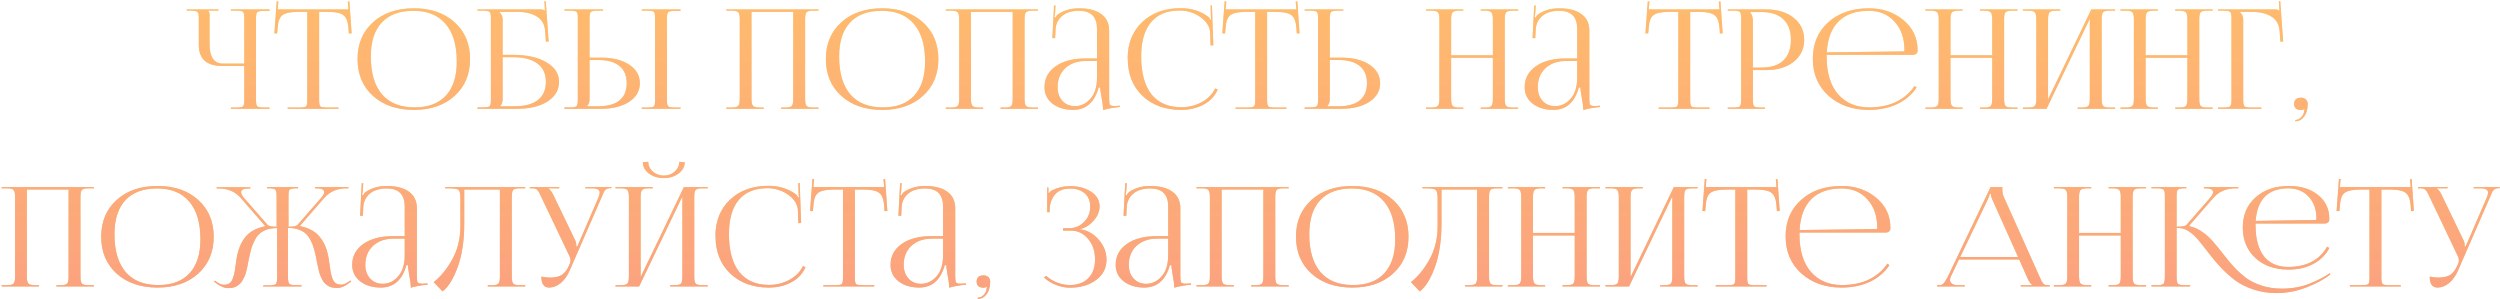
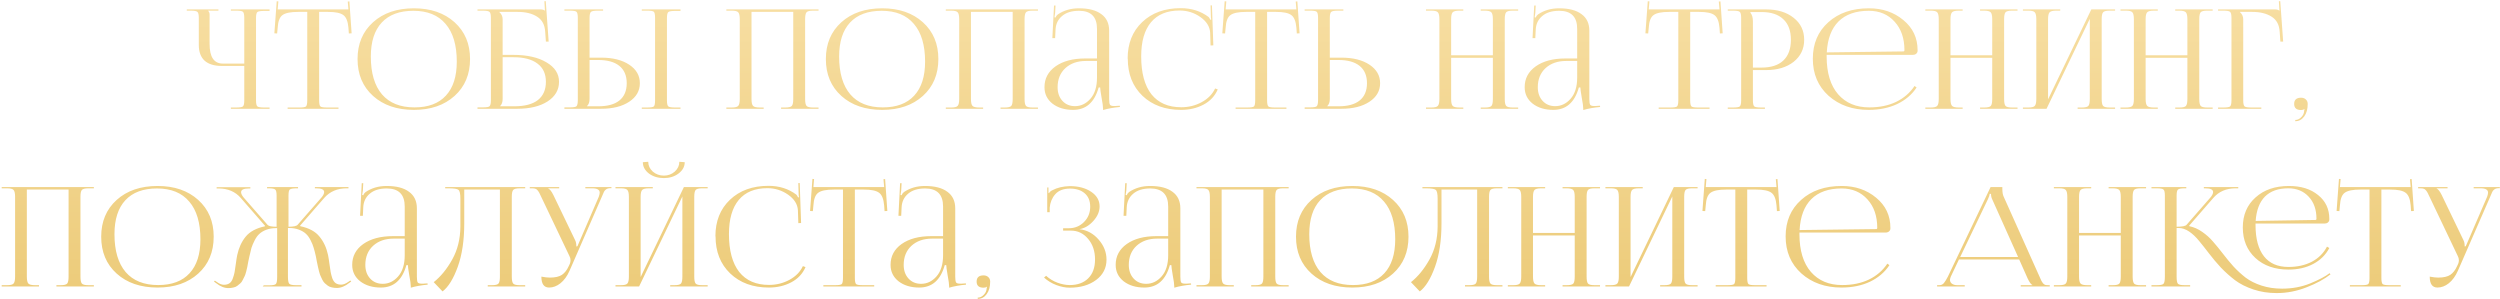
<svg xmlns="http://www.w3.org/2000/svg" width="1379" height="165" viewBox="0 0 1379 165" fill="none">
  <path d="M127.347 60V59.314H130.244C132.276 59.314 133.522 59.111 133.979 58.704C134.487 58.297 134.741 57.179 134.741 55.35V36.369H122.316C118.199 36.369 115.048 35.403 112.863 33.472C110.729 31.49 109.661 28.619 109.661 24.858V9.917C109.661 8.087 109.407 6.969 108.899 6.563C108.442 6.105 107.197 5.876 105.164 5.876H103.029V5.19H120.486V5.876H114.845V6.029C115.353 6.486 115.607 7.147 115.607 8.011V24.248C115.607 31.464 118.047 35.073 122.925 35.073H134.741V9.84C134.741 8.011 134.487 6.893 133.979 6.486C133.522 6.08 132.276 5.876 130.244 5.876H127.347V5.19H148.691V6.029H145.795C143.762 6.029 142.491 6.232 141.983 6.639C141.475 7.045 141.221 8.163 141.221 9.993V55.35C141.221 57.179 141.475 58.297 141.983 58.704C142.491 59.111 143.762 59.314 145.795 59.314H148.691V60H127.347ZM158.656 60V59.314H165.059C167.092 59.314 168.337 59.111 168.795 58.704C169.252 58.247 169.481 57.103 169.481 55.274V6.563H164.45C160.282 6.563 157.411 7.147 155.836 8.316C154.26 9.434 153.371 11.772 153.167 15.329L152.863 18.454L151.338 18.378L152.634 0.693L153.549 0.769L153.167 5.19H192.197L191.816 0.845L192.731 0.769L193.951 18.378L192.426 18.454L192.197 15.329C191.892 11.772 190.952 9.434 189.377 8.316C187.852 7.147 185.032 6.563 180.915 6.563H176.037V55.274C176.037 57.103 176.265 58.247 176.723 58.704C177.18 59.111 178.425 59.314 180.458 59.314H186.709V60H158.656ZM228.329 60.61C218.978 60.61 211.457 58.043 205.765 52.911C200.073 47.778 197.227 40.993 197.227 32.557C197.227 24.172 200.073 17.413 205.765 12.28C211.457 7.147 218.978 4.581 228.329 4.581C237.579 4.581 245.049 7.147 250.741 12.28C256.433 17.413 259.279 24.172 259.279 32.557C259.279 40.993 256.433 47.778 250.741 52.911C245.049 58.043 237.579 60.61 228.329 60.61ZM228.634 59.238C236.207 59.238 241.975 57.078 245.939 52.758C249.953 48.438 251.961 42.188 251.961 34.005C251.961 24.909 249.903 17.972 245.786 13.195C241.721 8.367 235.8 5.953 228.024 5.953C220.401 5.953 214.583 8.113 210.568 12.432C206.553 16.752 204.546 23.003 204.546 31.185C204.546 40.282 206.604 47.244 210.72 52.072C214.837 56.849 220.808 59.238 228.634 59.238ZM263.383 60V59.238H266.28C268.312 59.238 269.558 59.034 270.015 58.628C270.523 58.17 270.777 57.027 270.777 55.197V9.917C270.777 8.087 270.523 6.969 270.015 6.563C269.558 6.105 268.312 5.876 266.28 5.876H263.383V5.19H298.22C299.237 5.19 299.999 5.419 300.507 5.876H300.583L300.278 0.693L301.041 0.617L302.641 22.952H301.117L300.736 17.616C300.532 13.754 299.059 10.959 296.314 9.231C293.57 7.452 289.987 6.563 285.566 6.563H275.427V6.639C276.647 7.757 277.257 9.078 277.257 10.603V30.27H283.127C290.75 30.27 296.848 31.642 301.422 34.387C306.046 37.08 308.359 40.663 308.359 45.135C308.359 49.607 306.25 53.215 302.032 55.96C297.814 58.653 292.249 60 285.337 60H263.383ZM277.257 31.566V54.588C277.257 56.316 276.799 57.611 275.885 58.475V58.628H283.736C289.428 58.628 293.748 57.484 296.696 55.197C299.643 52.86 301.117 49.506 301.117 45.135C301.117 40.714 299.567 37.36 296.467 35.073C293.418 32.735 288.996 31.566 283.203 31.566H277.257ZM354.014 60V59.314H356.91C358.943 59.314 360.188 59.111 360.646 58.704C361.103 58.297 361.332 57.179 361.332 55.35V9.84C361.332 8.011 361.103 6.893 360.646 6.486C360.188 6.08 358.943 5.876 356.91 5.876H354.014V5.19H375.358V6.029H372.461C370.429 6.029 369.158 6.232 368.65 6.639C368.142 7.045 367.888 8.163 367.888 9.993V55.35C367.888 57.179 368.142 58.297 368.65 58.704C369.158 59.111 370.429 59.314 372.461 59.314H375.358V60H354.014ZM311.325 60V59.238H314.221C316.254 59.238 317.499 59.034 317.957 58.628C318.465 58.17 318.719 57.027 318.719 55.197V9.84C318.719 8.011 318.465 6.893 317.957 6.486C317.499 6.08 316.254 5.876 314.221 5.876H311.325V5.19H332.669V5.876H329.772C327.74 5.876 326.469 6.105 325.961 6.563C325.453 7.02 325.199 8.163 325.199 9.993V31.795H331.602C338.005 31.795 343.163 33.091 347.077 35.682C350.99 38.274 352.946 41.679 352.946 45.897C352.946 50.115 350.99 53.52 347.077 56.112C343.163 58.704 338.005 60 331.602 60H311.325ZM325.199 33.091V54.588C325.199 56.316 324.741 57.611 323.826 58.475V58.628H330.001C335.134 58.628 339.022 57.561 341.664 55.426C344.358 53.241 345.704 50.065 345.704 45.897C345.704 41.73 344.358 38.554 341.664 36.369C338.971 34.183 335.083 33.091 330.001 33.091H325.199ZM400.657 60V59.314H403.554C405.485 59.314 406.705 59.009 407.213 58.399C407.772 57.789 408.051 56.519 408.051 54.588V10.603C408.051 8.672 407.772 7.401 407.213 6.791C406.705 6.181 405.485 5.876 403.554 5.876H400.657V5.19H451.503V5.876H448.53C446.598 5.876 445.379 6.181 444.871 6.791C444.362 7.401 444.108 8.672 444.108 10.603V54.588C444.108 56.519 444.362 57.789 444.871 58.399C445.379 59.009 446.598 59.314 448.53 59.314H451.503V60H430.844V59.314H433.131C435.062 59.314 436.282 59.009 436.79 58.399C437.298 57.789 437.552 56.519 437.552 54.588V6.563H414.531V54.588C414.531 56.519 414.81 57.789 415.369 58.399C415.928 59.009 417.174 59.314 419.105 59.314H421.239V60H400.657ZM486.649 60.61C477.298 60.61 469.777 58.043 464.085 52.911C458.393 47.778 455.547 40.993 455.547 32.557C455.547 24.172 458.393 17.413 464.085 12.28C469.777 7.147 477.298 4.581 486.649 4.581C495.898 4.581 503.369 7.147 509.061 12.28C514.753 17.413 517.598 24.172 517.598 32.557C517.598 40.993 514.753 47.778 509.061 52.911C503.369 58.043 495.898 60.61 486.649 60.61ZM486.954 59.238C494.526 59.238 500.294 57.078 504.258 52.758C508.273 48.438 510.28 42.188 510.28 34.005C510.28 24.909 508.222 17.972 504.106 13.195C500.04 8.367 494.12 5.953 486.344 5.953C478.721 5.953 472.902 8.113 468.887 12.432C464.873 16.752 462.865 23.003 462.865 31.185C462.865 40.282 464.923 47.244 469.04 52.072C473.156 56.849 479.128 59.238 486.954 59.238ZM521.702 60V59.314H524.599C526.53 59.314 527.75 59.009 528.258 58.399C528.817 57.789 529.097 56.519 529.097 54.588V10.603C529.097 8.672 528.817 7.401 528.258 6.791C527.75 6.181 526.53 5.876 524.599 5.876H521.702V5.19H572.548V5.876H569.575C567.644 5.876 566.424 6.181 565.916 6.791C565.408 7.401 565.154 8.672 565.154 10.603V54.588C565.154 56.519 565.408 57.789 565.916 58.399C566.424 59.009 567.644 59.314 569.575 59.314H572.548V60H551.89V59.314H554.177C556.108 59.314 557.327 59.009 557.836 58.399C558.344 57.789 558.598 56.519 558.598 54.588V6.563H535.576V54.588C535.576 56.519 535.856 57.789 536.415 58.399C536.974 59.009 538.219 59.314 540.15 59.314H542.285V60H521.702ZM605.103 32.252V15.939C605.103 9.281 601.799 5.953 595.193 5.953C591.178 5.953 588.052 6.918 585.816 8.849C583.58 10.73 582.386 13.22 582.233 16.32L582.005 21.046H580.48L581.395 3.056H582.233L582.005 7.096C581.802 8.57 581.674 9.383 581.624 9.536L582.233 9.688C582.488 8.976 582.92 8.392 583.529 7.935C586.833 5.699 590.695 4.581 595.116 4.581C600.503 4.581 604.62 5.648 607.466 7.782C610.362 9.866 611.811 12.915 611.811 16.93V54.588C611.811 56.214 611.963 57.281 612.268 57.789C612.573 58.247 613.335 58.475 614.555 58.475C614.708 58.475 614.962 58.475 615.317 58.475C615.724 58.425 616.029 58.399 616.232 58.399L617.681 58.323L617.757 59.009C614.301 59.314 611.201 59.873 608.457 60.686V60.076C608.457 58.856 608.177 56.773 607.618 53.825C607.11 50.878 606.856 49.023 606.856 48.261H606.017C603.73 56.493 599.03 60.61 591.915 60.61C587.341 60.61 583.555 59.466 580.556 57.179C577.609 54.842 576.135 51.818 576.135 48.108C576.135 43.331 578.168 39.494 582.233 36.597C586.35 33.7 591.788 32.252 598.547 32.252H605.103ZM605.103 33.624H599.004C594.329 33.624 590.543 34.946 587.646 37.588C584.8 40.231 583.377 43.737 583.377 48.108C583.377 51.208 584.266 53.724 586.045 55.655C587.824 57.586 590.136 58.552 592.982 58.552C596.234 58.552 599.055 57.205 601.444 54.511C603.883 51.767 605.103 47.854 605.103 42.772V33.624ZM622.085 32.405L622.008 32.328C622.008 23.994 624.677 17.286 630.013 12.204C635.4 7.071 642.489 4.504 651.281 4.504C657.227 4.504 662.36 6.131 666.679 9.383C666.984 9.688 667.289 10.196 667.594 10.908L668.128 10.755C667.975 10.145 667.899 9.408 667.899 8.545L667.747 2.98H668.509L669.271 25.01L667.747 25.087L667.518 17.997C667.315 14.643 665.511 11.772 662.106 9.383C658.701 6.995 654.889 5.8 650.671 5.8C643.76 5.8 638.5 7.96 634.891 12.28C631.283 16.599 629.479 22.876 629.479 31.109C629.479 40.206 631.359 47.168 635.12 51.996C638.932 56.773 644.42 59.161 651.586 59.161C655.651 59.161 659.412 58.221 662.868 56.341C666.324 54.461 668.788 51.945 670.262 48.794L671.711 49.328C670.135 52.987 667.518 55.782 663.859 57.713C660.2 59.644 656.083 60.61 651.51 60.61C642.718 60.61 635.603 58.018 630.165 52.834C624.778 47.651 622.085 40.841 622.085 32.405ZM681.549 60V59.314H687.952C689.985 59.314 691.23 59.111 691.687 58.704C692.145 58.247 692.373 57.103 692.373 55.274V6.563H687.342C683.175 6.563 680.303 7.147 678.728 8.316C677.153 9.434 676.263 11.772 676.06 15.329L675.755 18.454L674.23 18.378L675.526 0.693L676.441 0.769L676.06 5.19H715.09L714.709 0.845L715.623 0.769L716.843 18.378L715.319 18.454L715.09 15.329C714.785 11.772 713.845 9.434 712.269 8.316C710.745 7.147 707.924 6.563 703.808 6.563H698.929V55.274C698.929 57.103 699.158 58.247 699.615 58.704C700.073 59.111 701.318 59.314 703.35 59.314H709.601V60H681.549ZM719.648 60V59.238H722.545C724.578 59.238 725.823 59.034 726.28 58.628C726.788 58.17 727.043 57.027 727.043 55.197V9.84C727.043 8.011 726.788 6.893 726.28 6.486C725.823 6.08 724.578 5.876 722.545 5.876H719.648V5.19H740.993V5.876H738.096C736.063 5.876 734.793 6.105 734.284 6.563C733.776 7.02 733.522 8.163 733.522 9.993V31.795H739.925C746.329 31.795 751.487 33.091 755.4 35.682C759.313 38.274 761.27 41.679 761.27 45.897C761.27 50.115 759.313 53.52 755.4 56.112C751.487 58.704 746.329 60 739.925 60H719.648ZM733.522 33.091V54.588C733.522 56.316 733.065 57.611 732.15 58.475V58.628H738.325C743.457 58.628 747.345 57.561 749.988 55.426C752.681 53.241 754.028 50.065 754.028 45.897C754.028 41.73 752.681 38.554 749.988 36.369C747.294 34.183 743.407 33.091 738.325 33.091H733.522ZM786.573 60V59.314H789.47C791.401 59.314 792.621 59.009 793.129 58.399C793.688 57.789 793.967 56.519 793.967 54.588V10.603C793.967 8.672 793.688 7.401 793.129 6.791C792.621 6.181 791.401 5.876 789.47 5.876H786.573V5.19H807.155V5.876H805.021C803.09 5.876 801.845 6.181 801.286 6.791C800.727 7.401 800.447 8.672 800.447 10.603V30.499H823.469V10.603C823.469 8.672 823.189 7.401 822.63 6.791C822.071 6.181 820.826 5.876 818.895 5.876H816.76V5.19H837.419V5.876H834.446C832.515 5.876 831.295 6.181 830.787 6.791C830.278 7.401 830.024 8.672 830.024 10.603V54.588C830.024 56.519 830.278 57.789 830.787 58.399C831.295 59.009 832.515 59.314 834.446 59.314H837.419V60H816.76V59.314H819.047C820.978 59.314 822.198 59.009 822.706 58.399C823.214 57.789 823.469 56.519 823.469 54.588V31.871H800.447V54.588C800.447 56.519 800.727 57.789 801.286 58.399C801.845 59.009 803.09 59.314 805.021 59.314H807.155V60H786.573ZM869.973 32.252V15.939C869.973 9.281 866.67 5.953 860.063 5.953C856.048 5.953 852.923 6.918 850.687 8.849C848.451 10.73 847.257 13.22 847.104 16.32L846.875 21.046H845.351L846.266 3.056H847.104L846.875 7.096C846.672 8.57 846.545 9.383 846.494 9.536L847.104 9.688C847.358 8.976 847.79 8.392 848.4 7.935C851.703 5.699 855.566 4.581 859.987 4.581C865.374 4.581 869.49 5.648 872.336 7.782C875.233 9.866 876.681 12.915 876.681 16.93V54.588C876.681 56.214 876.834 57.281 877.139 57.789C877.444 58.247 878.206 58.475 879.426 58.475C879.578 58.475 879.832 58.475 880.188 58.475C880.595 58.425 880.9 58.399 881.103 58.399L882.551 58.323L882.627 59.009C879.172 59.314 876.072 59.873 873.327 60.686V60.076C873.327 58.856 873.048 56.773 872.489 53.825C871.981 50.878 871.726 49.023 871.726 48.261H870.888C868.601 56.493 863.9 60.61 856.785 60.61C852.212 60.61 848.425 59.466 845.427 57.179C842.479 54.842 841.006 51.818 841.006 48.108C841.006 43.331 843.038 39.494 847.104 36.597C851.221 33.7 856.658 32.252 863.417 32.252H869.973ZM869.973 33.624H863.875C859.199 33.624 855.413 34.946 852.516 37.588C849.671 40.231 848.248 43.737 848.248 48.108C848.248 51.208 849.137 53.724 850.916 55.655C852.694 57.586 855.007 58.552 857.853 58.552C861.105 58.552 863.926 57.205 866.314 54.511C868.754 51.767 869.973 47.854 869.973 42.772V33.624ZM914.929 60V59.314H921.333C923.366 59.314 924.611 59.111 925.068 58.704C925.525 58.247 925.754 57.103 925.754 55.274V6.563H920.723C916.556 6.563 913.684 7.147 912.109 8.316C910.534 9.434 909.644 11.772 909.441 15.329L909.136 18.454L907.611 18.378L908.907 0.693L909.822 0.769L909.441 5.19H948.471L948.09 0.845L949.004 0.769L950.224 18.378L948.699 18.454L948.471 15.329C948.166 11.772 947.226 9.434 945.65 8.316C944.126 7.147 941.305 6.563 937.189 6.563H932.31V55.274C932.31 57.103 932.539 58.247 932.996 58.704C933.453 59.111 934.699 59.314 936.731 59.314H942.982V60H914.929ZM965.531 6.639V7.02C966.446 8.138 966.903 9.713 966.903 11.746V37.283H971.629C976.915 37.283 980.929 35.987 983.674 33.396C986.469 30.753 987.866 26.941 987.866 21.961C987.866 16.981 986.469 13.195 983.674 10.603C980.929 7.96 976.915 6.639 971.629 6.639H965.531ZM953.029 60V59.314H955.926C957.959 59.314 959.204 59.111 959.661 58.704C960.169 58.247 960.423 57.103 960.423 55.274V9.917C960.423 8.087 960.169 6.969 959.661 6.563C959.204 6.105 957.959 5.876 955.926 5.876H953.029V5.19H974.145C980.447 5.19 985.529 6.74 989.391 9.84C993.253 12.89 995.184 16.93 995.184 21.961C995.184 26.941 993.253 30.982 989.391 34.082C985.529 37.131 980.447 38.656 974.145 38.656H966.903V55.274C966.903 57.103 967.157 58.247 967.665 58.704C968.174 59.111 969.444 59.314 971.477 59.314H973.535V60H953.029ZM1055.14 30.27H1007.58V31.185C1007.58 40.18 1009.69 47.117 1013.9 51.996C1018.12 56.824 1023.86 59.238 1031.13 59.238C1036.72 59.238 1041.65 58.221 1045.92 56.188C1050.19 54.105 1053.57 51.183 1056.06 47.422L1057.2 48.261C1054.61 52.174 1051.03 55.223 1046.45 57.408C1041.88 59.543 1036.65 60.61 1030.75 60.61C1021.86 60.61 1014.49 58.018 1008.64 52.834C1002.85 47.6 999.954 40.79 999.954 32.405C999.954 24.07 1002.8 17.362 1008.49 12.28C1014.18 7.147 1021.65 4.581 1030.9 4.581C1038.37 4.581 1044.7 6.74 1049.88 11.06C1055.12 15.38 1057.74 20.919 1057.74 27.678V28.059C1057.74 28.669 1057.48 29.203 1056.97 29.66C1056.47 30.067 1055.86 30.27 1055.14 30.27ZM1007.65 28.898L1049.88 28.364C1050.29 28.364 1050.49 28.136 1050.49 27.678C1050.49 21.173 1048.69 15.939 1045.08 11.975C1041.47 7.96 1036.72 5.953 1030.83 5.953C1023.66 5.953 1018.1 7.909 1014.13 11.822C1010.22 15.736 1008.06 21.427 1007.65 28.898ZM1062.01 60V59.314H1064.91C1066.84 59.314 1068.06 59.009 1068.57 58.399C1069.13 57.789 1069.41 56.519 1069.41 54.588V10.603C1069.41 8.672 1069.13 7.401 1068.57 6.791C1068.06 6.181 1066.84 5.876 1064.91 5.876H1062.01V5.19H1082.6V5.876H1080.46C1078.53 5.876 1077.29 6.181 1076.73 6.791C1076.17 7.401 1075.89 8.672 1075.89 10.603V30.499H1098.91V10.603C1098.91 8.672 1098.63 7.401 1098.07 6.791C1097.51 6.181 1096.27 5.876 1094.34 5.876H1092.2V5.19H1112.86V5.876H1109.89C1107.96 5.876 1106.74 6.181 1106.23 6.791C1105.72 7.401 1105.47 8.672 1105.47 10.603V54.588C1105.47 56.519 1105.72 57.789 1106.23 58.399C1106.74 59.009 1107.96 59.314 1109.89 59.314H1112.86V60H1092.2V59.314H1094.49C1096.42 59.314 1097.64 59.009 1098.15 58.399C1098.66 57.789 1098.91 56.519 1098.91 54.588V31.871H1075.89V54.588C1075.89 56.519 1076.17 57.789 1076.73 58.399C1077.29 59.009 1078.53 59.314 1080.46 59.314H1082.6V60H1062.01ZM1115.84 60V59.314H1118.73C1120.67 59.314 1121.89 59.009 1122.39 58.399C1122.95 57.789 1123.23 56.519 1123.23 54.588V10.603C1123.23 8.672 1122.95 7.401 1122.39 6.791C1121.89 6.181 1120.67 5.876 1118.73 5.876H1115.84V5.19H1136.42V5.876H1134.29C1132.35 5.876 1131.11 6.181 1130.55 6.791C1129.99 7.401 1129.71 8.672 1129.71 10.603V54.816L1153.57 5.19H1166.68V5.876H1163.71C1161.78 5.876 1160.56 6.181 1160.05 6.791C1159.54 7.401 1159.29 8.672 1159.29 10.603V54.588C1159.29 56.519 1159.54 57.789 1160.05 58.399C1160.56 59.009 1161.78 59.314 1163.71 59.314H1166.68V60H1146.02V59.314H1148.31C1150.24 59.314 1151.46 59.009 1151.97 58.399C1152.48 57.789 1152.73 56.519 1152.73 54.588V10.374L1128.87 60H1115.84ZM1169.66 60V59.314H1172.56C1174.49 59.314 1175.71 59.009 1176.22 58.399C1176.78 57.789 1177.05 56.519 1177.05 54.588V10.603C1177.05 8.672 1176.78 7.401 1176.22 6.791C1175.71 6.181 1174.49 5.876 1172.56 5.876H1169.66V5.19H1190.24V5.876H1188.11C1186.18 5.876 1184.93 6.181 1184.37 6.791C1183.81 7.401 1183.53 8.672 1183.53 10.603V30.499H1206.56V10.603C1206.56 8.672 1206.28 7.401 1205.72 6.791C1205.16 6.181 1203.91 5.876 1201.98 5.876H1199.85V5.19H1220.51V5.876H1217.53C1215.6 5.876 1214.38 6.181 1213.87 6.791C1213.37 7.401 1213.11 8.672 1213.11 10.603V54.588C1213.11 56.519 1213.37 57.789 1213.87 58.399C1214.38 59.009 1215.6 59.314 1217.53 59.314H1220.51V60H1199.85V59.314H1202.13C1204.07 59.314 1205.29 59.009 1205.79 58.399C1206.3 57.789 1206.56 56.519 1206.56 54.588V31.871H1183.53V54.588C1183.53 56.519 1183.81 57.789 1184.37 58.399C1184.93 59.009 1186.18 59.314 1188.11 59.314H1190.24V60H1169.66ZM1223.48 60V59.314H1226.38C1228.41 59.314 1229.66 59.111 1230.12 58.704C1230.62 58.247 1230.88 57.103 1230.88 55.274V9.917C1230.88 8.087 1230.62 6.969 1230.12 6.563C1229.66 6.105 1228.41 5.876 1226.38 5.876H1223.48V5.19H1254.97C1255.98 5.19 1256.74 5.419 1257.25 5.876H1257.33L1257.02 0.693L1257.79 0.617L1259.39 22.952H1257.86L1257.48 17.616C1257.28 13.754 1255.8 10.959 1253.06 9.231C1250.32 7.452 1246.73 6.563 1242.31 6.563H1235.53V6.639C1236.75 7.757 1237.36 9.078 1237.36 10.603V55.274C1237.36 57.103 1237.61 58.247 1238.12 58.704C1238.63 59.111 1239.9 59.314 1241.93 59.314H1247.34V60H1223.48ZM1266.07 66.175C1267.19 66.175 1268.21 65.743 1269.12 64.879C1270.04 64.066 1270.62 63.1 1270.87 61.982C1270.98 61.016 1271.08 60.457 1271.18 60.305L1270.95 60.153C1270.7 60.508 1270.14 60.686 1269.27 60.686C1266.73 60.686 1265.46 59.568 1265.46 57.332C1265.46 55.045 1266.73 53.902 1269.27 53.902C1270.39 53.902 1271.28 54.232 1271.94 54.893C1272.6 55.502 1272.93 56.316 1272.93 57.332C1272.93 60.178 1272.3 62.465 1271.03 64.193C1269.76 65.971 1268.11 66.861 1266.07 66.861V66.175ZM0.932 158V157.314H3.828C5.76 157.314 6.979 157.009 7.487 156.399C8.046 155.789 8.326 154.519 8.326 152.588V108.603C8.326 106.672 8.046 105.401 7.487 104.791C6.979 104.181 5.76 103.876 3.828 103.876H0.932V103.19H51.777V103.876H48.804C46.873 103.876 45.653 104.181 45.145 104.791C44.637 105.401 44.383 106.672 44.383 108.603V152.588C44.383 154.519 44.637 155.789 45.145 156.399C45.653 157.009 46.873 157.314 48.804 157.314H51.777V158H31.119V157.314H33.406C35.337 157.314 36.557 157.009 37.065 156.399C37.573 155.789 37.827 154.519 37.827 152.588V104.563H14.806V152.588C14.806 154.519 15.085 155.789 15.644 156.399C16.203 157.009 17.448 157.314 19.379 157.314H21.514V158H0.932ZM86.924 158.61C77.573 158.61 70.051 156.043 64.359 150.911C58.668 145.778 55.822 138.993 55.822 130.557C55.822 122.172 58.668 115.413 64.359 110.28C70.051 105.147 77.573 102.581 86.924 102.581C96.173 102.581 103.643 105.147 109.335 110.28C115.027 115.413 117.873 122.172 117.873 130.557C117.873 138.993 115.027 145.778 109.335 150.911C103.643 156.043 96.173 158.61 86.924 158.61ZM87.229 157.238C94.801 157.238 100.569 155.078 104.533 150.758C108.548 146.438 110.555 140.188 110.555 132.005C110.555 122.909 108.497 115.972 104.38 111.195C100.315 106.367 94.394 103.953 86.619 103.953C78.996 103.953 73.177 106.113 69.162 110.432C65.147 114.752 63.14 121.003 63.14 129.185C63.14 138.282 65.198 145.244 69.314 150.072C73.431 154.849 79.402 157.238 87.229 157.238ZM144.955 158L145.488 157.39H148.461C150.494 157.39 151.739 157.136 152.196 156.628C152.654 156.12 152.883 154.798 152.883 152.664V125.831H152.349C150.316 125.831 148.487 126.136 146.86 126.746C145.285 127.355 144.014 128.118 143.049 129.032C142.083 129.896 141.219 131.091 140.457 132.615C139.695 134.089 139.11 135.461 138.704 136.732C138.348 138.002 137.967 139.578 137.56 141.458C137.459 141.915 137.255 142.856 136.95 144.279C136.696 145.702 136.518 146.667 136.417 147.175C136.315 147.683 136.112 148.547 135.807 149.767C135.502 150.936 135.222 151.775 134.968 152.283C134.714 152.791 134.359 153.502 133.901 154.417C133.495 155.281 133.037 155.916 132.529 156.323C132.072 156.729 131.513 157.187 130.852 157.695C130.242 158.152 129.505 158.457 128.641 158.61C127.828 158.813 126.939 158.915 125.973 158.915C123.737 158.915 121.45 157.975 119.112 156.094L118.045 155.332L118.503 154.798L119.646 155.561C121.018 156.577 122.314 157.085 123.534 157.085C124.754 157.085 125.77 156.806 126.583 156.247C127.396 155.688 128.006 154.798 128.413 153.579C128.87 152.359 129.2 151.19 129.404 150.072C129.607 148.954 129.836 147.429 130.09 145.498C130.344 143.516 130.598 141.915 130.852 140.696C131.716 136.681 133.266 133.301 135.502 130.557C137.789 127.762 141.321 125.856 146.098 124.84L146.174 124.535L132.834 109.213C129.785 105.706 125.694 103.953 120.561 103.953H119.494V103.267H138.094V103.953H137.332C134.435 103.953 132.986 104.639 132.986 106.011C132.986 106.824 133.444 107.79 134.359 108.908L147.623 124.078C148.232 124.738 149.884 125.068 152.578 125.068V107.917C152.578 106.087 152.324 104.969 151.815 104.563C151.358 104.105 150.138 103.876 148.156 103.876H147.318V103.19H164.393V103.876H163.631C161.598 103.876 160.328 104.105 159.819 104.563C159.362 104.969 159.133 106.087 159.133 107.917V125.068C161.878 125.068 163.555 124.713 164.165 124.001L177.429 108.831C178.343 107.713 178.801 106.748 178.801 105.935C178.801 104.563 177.352 103.876 174.456 103.876H173.693V103.19H192.217V103.876H191.226C186.094 103.876 181.977 105.63 178.877 109.136L165.537 124.459L165.613 124.764C170.441 125.78 173.973 127.686 176.209 130.481C178.496 133.225 180.071 136.605 180.935 140.619C181.189 141.839 181.443 143.44 181.698 145.422C181.952 147.353 182.18 148.878 182.384 149.996C182.587 151.114 182.892 152.283 183.298 153.502C183.756 154.722 184.366 155.611 185.128 156.17C185.941 156.729 186.957 157.009 188.177 157.009C189.346 157.009 190.667 156.501 192.141 155.484L193.208 154.722L193.742 155.256L192.675 156.018C190.337 157.898 188.05 158.839 185.814 158.839C184.848 158.839 183.934 158.737 183.07 158.534C182.257 158.381 181.52 158.076 180.859 157.619C180.249 157.111 179.69 156.653 179.182 156.247C178.725 155.84 178.267 155.205 177.81 154.341C177.403 153.426 177.073 152.715 176.819 152.206C176.565 151.698 176.285 150.86 175.98 149.691C175.675 148.471 175.472 147.607 175.37 147.099C175.269 146.591 175.066 145.625 174.761 144.202C174.507 142.779 174.329 141.839 174.227 141.382C173.82 139.501 173.414 137.926 173.007 136.656C172.652 135.385 172.093 134.013 171.33 132.539C170.568 131.014 169.704 129.82 168.738 128.956C167.773 128.041 166.477 127.279 164.851 126.669C163.275 126.059 161.471 125.755 159.438 125.755H158.828V152.588C158.828 154.722 159.083 156.043 159.591 156.552C160.099 157.06 161.37 157.314 163.402 157.314H166.299V158H144.955ZM223.244 130.252V113.939C223.244 107.281 219.94 103.953 213.334 103.953C209.319 103.953 206.194 104.918 203.957 106.849C201.721 108.73 200.527 111.22 200.375 114.32L200.146 119.046H198.621L199.536 101.056H200.375L200.146 105.096C199.943 106.57 199.816 107.383 199.765 107.536L200.375 107.688C200.629 106.976 201.061 106.392 201.671 105.935C204.974 103.699 208.836 102.581 213.258 102.581C218.644 102.581 222.761 103.648 225.607 105.782C228.504 107.866 229.952 110.915 229.952 114.93V152.588C229.952 154.214 230.104 155.281 230.409 155.789C230.714 156.247 231.477 156.475 232.696 156.475C232.849 156.475 233.103 156.475 233.459 156.475C233.865 156.425 234.17 156.399 234.373 156.399L235.822 156.323L235.898 157.009C232.442 157.314 229.342 157.873 226.598 158.686V158.076C226.598 156.857 226.318 154.773 225.759 151.825C225.251 148.878 224.997 147.023 224.997 146.261H224.158C221.872 154.493 217.171 158.61 210.056 158.61C205.482 158.61 201.696 157.466 198.698 155.179C195.75 152.842 194.276 149.818 194.276 146.108C194.276 141.331 196.309 137.494 200.375 134.597C204.491 131.701 209.929 130.252 216.688 130.252H223.244ZM223.244 131.624H217.145C212.47 131.624 208.684 132.946 205.787 135.588C202.941 138.231 201.518 141.738 201.518 146.108C201.518 149.208 202.407 151.724 204.186 153.655C205.965 155.586 208.277 156.552 211.123 156.552C214.376 156.552 217.196 155.205 219.585 152.511C222.024 149.767 223.244 145.854 223.244 140.772V131.624ZM245.562 103.19H289.699V103.876H286.726C284.795 103.876 283.575 104.181 283.067 104.791C282.559 105.401 282.305 106.672 282.305 108.603V152.588C282.305 154.519 282.559 155.789 283.067 156.399C283.575 157.009 284.795 157.314 286.726 157.314H289.699V158H269.041V157.314H271.328C273.259 157.314 274.479 157.009 274.987 156.399C275.495 155.789 275.749 154.519 275.749 152.588V104.563H256.082V123.163C256.082 132.564 254.887 140.569 252.499 147.175C250.11 153.782 247.315 158.305 244.114 160.744L239.235 155.637C243.097 152.588 246.502 148.42 249.45 143.135C252.397 137.85 253.896 131.802 253.947 124.992V109.518C253.947 106.875 253.592 105.274 252.88 104.715C252.219 104.156 250.39 103.876 247.391 103.876H245.562V103.19ZM302.891 158.61C300.045 158.61 298.622 156.602 298.622 152.588C300.503 152.943 302.053 153.121 303.272 153.121C306.22 153.121 308.456 152.613 309.981 151.597C311.505 150.529 312.725 148.979 313.64 146.947L314.326 145.498C314.58 144.888 314.707 144.228 314.707 143.516C314.707 142.754 314.504 141.992 314.097 141.229L298.546 108.603C298.038 107.485 297.682 106.748 297.479 106.392C297.276 105.985 296.971 105.528 296.564 105.02C296.158 104.512 295.726 104.207 295.268 104.105C294.862 103.953 294.277 103.876 293.515 103.876H292.219V103.19H308.456V103.876H302.434V104.029C303.247 104.283 304.187 105.477 305.254 107.612L317.299 132.615C317.705 133.428 317.909 134.496 317.909 135.817V135.969L318.519 135.817L330.258 108.603C330.614 107.637 330.792 106.849 330.792 106.24C330.792 104.664 329.419 103.876 326.675 103.876H322.864V103.19H337.271V103.8H336.738C335.772 103.8 334.984 104.004 334.374 104.41C333.815 104.817 333.409 105.274 333.155 105.782C332.951 106.24 332.545 107.18 331.935 108.603L314.173 149.31C312.852 152.308 311.175 154.62 309.142 156.247C307.16 157.822 305.077 158.61 302.891 158.61ZM339.502 158V157.314H342.398C344.329 157.314 345.549 157.009 346.057 156.399C346.616 155.789 346.896 154.519 346.896 152.588V108.603C346.896 106.672 346.616 105.401 346.057 104.791C345.549 104.181 344.329 103.876 342.398 103.876H339.502V103.19H360.084V103.876H357.949C356.018 103.876 354.773 104.181 354.214 104.791C353.655 105.401 353.375 106.672 353.375 108.603V152.816L377.236 103.19H390.347V103.876H387.374C385.443 103.876 384.223 104.181 383.715 104.791C383.207 105.401 382.953 106.672 382.953 108.603V152.588C382.953 154.519 383.207 155.789 383.715 156.399C384.223 157.009 385.443 157.314 387.374 157.314H390.347V158H369.689V157.314H371.976C373.907 157.314 375.127 157.009 375.635 156.399C376.143 155.789 376.397 154.519 376.397 152.588V108.374L352.537 158H339.502ZM354.595 89.469L357.568 89.24C357.568 91.324 358.407 93.128 360.084 94.653C361.812 96.126 363.844 96.863 366.182 96.863C368.52 96.863 370.527 96.126 372.204 94.653C373.881 93.128 374.72 91.324 374.72 89.24L377.693 89.469C377.693 91.908 376.549 93.992 374.263 95.72C372.026 97.397 369.333 98.235 366.182 98.235C362.98 98.235 360.236 97.397 357.949 95.72C355.713 93.992 354.595 91.908 354.595 89.469ZM394.696 130.405L394.62 130.328C394.62 121.994 397.288 115.286 402.624 110.204C408.011 105.071 415.101 102.504 423.893 102.504C429.839 102.504 434.971 104.131 439.291 107.383C439.596 107.688 439.901 108.196 440.206 108.908L440.74 108.755C440.587 108.145 440.511 107.408 440.511 106.545L440.358 100.98H441.121L441.883 123.01L440.358 123.087L440.13 115.997C439.926 112.643 438.122 109.772 434.717 107.383C431.312 104.995 427.501 103.8 423.283 103.8C416.371 103.8 411.111 105.96 407.503 110.28C403.895 114.6 402.091 120.876 402.091 129.109C402.091 138.206 403.971 145.168 407.732 149.996C411.543 154.773 417.032 157.161 424.198 157.161C428.263 157.161 432.024 156.221 435.48 154.341C438.935 152.461 441.4 149.945 442.874 146.794L444.322 147.328C442.747 150.987 440.13 153.782 436.471 155.713C432.812 157.644 428.695 158.61 424.121 158.61C415.329 158.61 408.215 156.018 402.777 150.834C397.39 145.651 394.696 138.841 394.696 130.405ZM454.16 158V157.314H460.564C462.596 157.314 463.842 157.111 464.299 156.704C464.756 156.247 464.985 155.103 464.985 153.274V104.563H459.954C455.787 104.563 452.915 105.147 451.34 106.316C449.764 107.434 448.875 109.772 448.672 113.329L448.367 116.454L446.842 116.378L448.138 98.693L449.053 98.769L448.672 103.19H487.702L487.32 98.845L488.235 98.769L489.455 116.378L487.93 116.454L487.702 113.329C487.397 109.772 486.457 107.434 484.881 106.316C483.357 105.147 480.536 104.563 476.42 104.563H471.541V153.274C471.541 155.103 471.77 156.247 472.227 156.704C472.684 157.111 473.929 157.314 475.962 157.314H482.213V158H454.16ZM520.2 130.252V113.939C520.2 107.281 516.896 103.953 510.29 103.953C506.275 103.953 503.149 104.918 500.913 106.849C498.677 108.73 497.483 111.22 497.33 114.32L497.102 119.046H495.577L496.492 101.056H497.33L497.102 105.096C496.898 106.57 496.771 107.383 496.721 107.536L497.33 107.688C497.585 106.976 498.017 106.392 498.626 105.935C501.93 103.699 505.792 102.581 510.213 102.581C515.6 102.581 519.717 103.648 522.563 105.782C525.459 107.866 526.908 110.915 526.908 114.93V152.588C526.908 154.214 527.06 155.281 527.365 155.789C527.67 156.247 528.432 156.475 529.652 156.475C529.805 156.475 530.059 156.475 530.414 156.475C530.821 156.425 531.126 156.399 531.329 156.399L532.778 156.323L532.854 157.009C529.398 157.314 526.298 157.873 523.554 158.686V158.076C523.554 156.857 523.274 154.773 522.715 151.825C522.207 148.878 521.953 147.023 521.953 146.261H521.114C518.827 154.493 514.127 158.61 507.012 158.61C502.438 158.61 498.652 157.466 495.653 155.179C492.706 152.842 491.232 149.818 491.232 146.108C491.232 141.331 493.265 137.494 497.33 134.597C501.447 131.701 506.885 130.252 513.644 130.252H520.2ZM520.2 131.624H514.101C509.426 131.624 505.64 132.946 502.743 135.588C499.897 138.231 498.474 141.738 498.474 146.108C498.474 149.208 499.363 151.724 501.142 153.655C502.921 155.586 505.233 156.552 508.079 156.552C511.331 156.552 514.152 155.205 516.541 152.511C518.98 149.767 520.2 145.854 520.2 140.772V131.624ZM539.316 164.175C540.434 164.175 541.451 163.743 542.365 162.879C543.28 162.066 543.865 161.1 544.119 159.982C544.22 159.016 544.322 158.457 544.424 158.305L544.195 158.152C543.941 158.508 543.382 158.686 542.518 158.686C539.977 158.686 538.706 157.568 538.706 155.332C538.706 153.045 539.977 151.902 542.518 151.902C543.636 151.902 544.525 152.232 545.186 152.893C545.847 153.502 546.177 154.316 546.177 155.332C546.177 158.178 545.542 160.465 544.271 162.193C543.001 163.971 541.349 164.861 539.316 164.861V164.175ZM586.412 127.203V125.907H589.461C592.815 125.907 595.636 124.764 597.923 122.477C600.21 120.19 601.353 117.369 601.353 114.015C601.353 110.813 600.337 108.349 598.304 106.621C596.322 104.893 593.629 104.029 590.224 104.029C586.615 104.029 583.897 105.071 582.067 107.154C580.288 109.187 579.272 111.652 579.018 114.549V117.064H577.646V103.419H578.332V106.468L578.637 106.545C579.043 105.833 579.653 105.299 580.466 104.944C583.109 103.521 586.311 102.758 590.071 102.657C594.848 102.657 598.787 103.699 601.887 105.782C604.987 107.866 606.537 110.559 606.537 113.863C606.537 116.658 605.393 119.326 603.107 121.867C600.82 124.408 598.304 125.907 595.56 126.364V126.441C599.676 126.949 603.157 128.855 606.003 132.158C608.9 135.461 610.348 139.146 610.348 143.211C610.348 147.836 608.443 151.571 604.631 154.417C600.82 157.263 595.966 158.686 590.071 158.686C587.733 158.686 585.269 158.203 582.677 157.238C580.136 156.272 577.874 154.9 575.892 153.121L577.036 152.13C578.815 153.757 580.898 155.027 583.287 155.942C585.675 156.806 587.937 157.238 590.071 157.238C594.34 157.238 597.72 156.018 600.21 153.579C602.751 151.088 604.021 147.607 604.021 143.135C604.021 138.561 602.751 134.775 600.21 131.777C597.669 128.728 594.493 127.203 590.681 127.203H586.412ZM644.372 130.252V113.939C644.372 107.281 641.068 103.953 634.462 103.953C630.447 103.953 627.321 104.918 625.085 106.849C622.849 108.73 621.655 111.22 621.503 114.32L621.274 119.046H619.749L620.664 101.056H621.503L621.274 105.096C621.071 106.57 620.944 107.383 620.893 107.536L621.503 107.688C621.757 106.976 622.189 106.392 622.798 105.935C626.102 103.699 629.964 102.581 634.385 102.581C639.772 102.581 643.889 103.648 646.735 105.782C649.632 107.866 651.08 110.915 651.08 114.93V152.588C651.08 154.214 651.232 155.281 651.537 155.789C651.842 156.247 652.605 156.475 653.824 156.475C653.977 156.475 654.231 156.475 654.586 156.475C654.993 156.425 655.298 156.399 655.501 156.399L656.95 156.323L657.026 157.009C653.57 157.314 650.47 157.873 647.726 158.686V158.076C647.726 156.857 647.446 154.773 646.887 151.825C646.379 148.878 646.125 147.023 646.125 146.261H645.286C642.999 154.493 638.299 158.61 631.184 158.61C626.61 158.61 622.824 157.466 619.825 155.179C616.878 152.842 615.404 149.818 615.404 146.108C615.404 141.331 617.437 137.494 621.503 134.597C625.619 131.701 631.057 130.252 637.816 130.252H644.372ZM644.372 131.624H638.273C633.598 131.624 629.812 132.946 626.915 135.588C624.069 138.231 622.646 141.738 622.646 146.108C622.646 149.208 623.535 151.724 625.314 153.655C627.093 155.586 629.405 156.552 632.251 156.552C635.504 156.552 638.324 155.205 640.713 152.511C643.152 149.767 644.372 145.854 644.372 140.772V131.624ZM659.982 158V157.314H662.878C664.809 157.314 666.029 157.009 666.537 156.399C667.096 155.789 667.376 154.519 667.376 152.588V108.603C667.376 106.672 667.096 105.401 666.537 104.791C666.029 104.181 664.809 103.876 662.878 103.876H659.982V103.19H710.827V103.876H707.854C705.923 103.876 704.703 104.181 704.195 104.791C703.687 105.401 703.433 106.672 703.433 108.603V152.588C703.433 154.519 703.687 155.789 704.195 156.399C704.703 157.009 705.923 157.314 707.854 157.314H710.827V158H690.169V157.314H692.456C694.387 157.314 695.607 157.009 696.115 156.399C696.623 155.789 696.877 154.519 696.877 152.588V104.563H673.855V152.588C673.855 154.519 674.135 155.789 674.694 156.399C675.253 157.009 676.498 157.314 678.429 157.314H680.564V158H659.982ZM745.974 158.61C736.623 158.61 729.101 156.043 723.409 150.911C717.718 145.778 714.872 138.993 714.872 130.557C714.872 122.172 717.718 115.413 723.409 110.28C729.101 105.147 736.623 102.581 745.974 102.581C755.223 102.581 762.693 105.147 768.385 110.28C774.077 115.413 776.923 122.172 776.923 130.557C776.923 138.993 774.077 145.778 768.385 150.911C762.693 156.043 755.223 158.61 745.974 158.61ZM746.279 157.238C753.851 157.238 759.619 155.078 763.583 150.758C767.598 146.438 769.605 140.188 769.605 132.005C769.605 122.909 767.547 115.972 763.43 111.195C759.365 106.367 753.444 103.953 745.669 103.953C738.046 103.953 732.227 106.113 728.212 110.432C724.197 114.752 722.19 121.003 722.19 129.185C722.19 138.282 724.248 145.244 728.364 150.072C732.481 154.849 738.452 157.238 746.279 157.238ZM784.609 103.19H828.746V103.876H825.773C823.842 103.876 822.622 104.181 822.114 104.791C821.606 105.401 821.352 106.672 821.352 108.603V152.588C821.352 154.519 821.606 155.789 822.114 156.399C822.622 157.009 823.842 157.314 825.773 157.314H828.746V158H808.088V157.314H810.375C812.306 157.314 813.525 157.009 814.034 156.399C814.542 155.789 814.796 154.519 814.796 152.588V104.563H795.128V123.163C795.128 132.564 793.934 140.569 791.546 147.175C789.157 153.782 786.362 158.305 783.16 160.744L778.282 155.637C782.144 152.588 785.549 148.42 788.496 143.135C791.444 137.85 792.943 131.802 792.994 124.992V109.518C792.994 106.875 792.638 105.274 791.927 104.715C791.266 104.156 789.437 103.876 786.438 103.876H784.609V103.19ZM831.723 158V157.314H834.62C836.551 157.314 837.771 157.009 838.279 156.399C838.838 155.789 839.117 154.519 839.117 152.588V108.603C839.117 106.672 838.838 105.401 838.279 104.791C837.771 104.181 836.551 103.876 834.62 103.876H831.723V103.19H852.305V103.876H850.171C848.24 103.876 846.995 104.181 846.436 104.791C845.877 105.401 845.597 106.672 845.597 108.603V128.499H868.619V108.603C868.619 106.672 868.339 105.401 867.78 104.791C867.221 104.181 865.976 103.876 864.045 103.876H861.91V103.19H882.569V103.876H879.596C877.665 103.876 876.445 104.181 875.937 104.791C875.429 105.401 875.174 106.672 875.174 108.603V152.588C875.174 154.519 875.429 155.789 875.937 156.399C876.445 157.009 877.665 157.314 879.596 157.314H882.569V158H861.91V157.314H864.197C866.128 157.314 867.348 157.009 867.856 156.399C868.365 155.789 868.619 154.519 868.619 152.588V129.871H845.597V152.588C845.597 154.519 845.877 155.789 846.436 156.399C846.995 157.009 848.24 157.314 850.171 157.314H852.305V158H831.723ZM885.546 158V157.314H888.443C890.374 157.314 891.594 157.009 892.102 156.399C892.661 155.789 892.94 154.519 892.94 152.588V108.603C892.94 106.672 892.661 105.401 892.102 104.791C891.594 104.181 890.374 103.876 888.443 103.876H885.546V103.19H906.128V103.876H903.994C902.063 103.876 900.817 104.181 900.258 104.791C899.699 105.401 899.42 106.672 899.42 108.603V152.816L923.28 103.19H936.392V103.876H933.419C931.487 103.876 930.268 104.181 929.76 104.791C929.251 105.401 928.997 106.672 928.997 108.603V152.588C928.997 154.519 929.251 155.789 929.76 156.399C930.268 157.009 931.487 157.314 933.419 157.314H936.392V158H915.733V157.314H918.02C919.951 157.314 921.171 157.009 921.679 156.399C922.187 155.789 922.441 154.519 922.441 152.588V108.374L898.581 158H885.546ZM946.382 158V157.314H952.785C954.818 157.314 956.063 157.111 956.521 156.704C956.978 156.247 957.207 155.103 957.207 153.274V104.563H952.175C948.008 104.563 945.137 105.147 943.561 106.316C941.986 107.434 941.097 109.772 940.893 113.329L940.588 116.454L939.064 116.378L940.36 98.693L941.274 98.769L940.893 103.19H979.923L979.542 98.845L980.457 98.769L981.677 116.378L980.152 116.454L979.923 113.329C979.618 109.772 978.678 107.434 977.103 106.316C975.578 105.147 972.758 104.563 968.641 104.563H963.762V153.274C963.762 155.103 963.991 156.247 964.449 156.704C964.906 157.111 966.151 157.314 968.184 157.314H974.435V158H946.382ZM1040.14 128.27H992.576V129.185C992.576 138.18 994.685 145.117 998.903 149.996C1003.12 154.824 1008.86 157.238 1016.13 157.238C1021.72 157.238 1026.65 156.221 1030.92 154.188C1035.19 152.105 1038.57 149.183 1041.06 145.422L1042.2 146.261C1039.61 150.174 1036.03 153.223 1031.45 155.408C1026.88 157.543 1021.65 158.61 1015.75 158.61C1006.86 158.61 999.488 156.018 993.644 150.834C987.85 145.6 984.953 138.79 984.953 130.405C984.953 122.07 987.799 115.362 993.491 110.28C999.183 105.147 1006.65 102.581 1015.9 102.581C1023.37 102.581 1029.7 104.74 1034.88 109.06C1040.12 113.38 1042.74 118.919 1042.74 125.678V126.059C1042.74 126.669 1042.48 127.203 1041.97 127.66C1041.47 128.067 1040.86 128.27 1040.14 128.27ZM992.653 126.898L1034.88 126.364C1035.29 126.364 1035.49 126.136 1035.49 125.678C1035.49 119.173 1033.69 113.939 1030.08 109.975C1026.47 105.96 1021.72 103.953 1015.83 103.953C1008.66 103.953 1003.1 105.909 999.132 109.822C995.219 113.736 993.059 119.427 992.653 126.898ZM1068.51 158V157.314H1069.8C1070.77 157.314 1071.58 156.933 1072.24 156.17C1072.9 155.357 1073.64 154.163 1074.45 152.588L1098.01 103.19H1104.49V104.105C1104.49 106.036 1104.74 107.51 1105.25 108.527L1125 152.588C1125.55 153.858 1125.91 154.646 1126.06 154.951C1126.22 155.256 1126.49 155.688 1126.9 156.247C1127.36 156.755 1127.79 157.06 1128.2 157.161C1128.6 157.263 1129.19 157.314 1129.95 157.314H1130.64V158H1114.63V157.314H1121.03V157.161C1120.32 156.907 1119.46 155.713 1118.44 153.579L1113.79 143.135H1080.55L1076.06 152.588C1075.75 153.401 1075.6 153.985 1075.6 154.341C1075.6 155.205 1075.95 155.916 1076.67 156.475C1077.43 157.034 1078.42 157.314 1079.64 157.314H1083.75V158H1068.51ZM1081.24 141.763H1113.18L1098.92 109.975C1098.47 109.06 1098.24 108.044 1098.24 106.926H1097.48C1097.48 107.586 1097.15 108.603 1096.49 109.975L1081.24 141.763ZM1132.92 158V157.314H1135.82C1137.75 157.314 1138.97 157.009 1139.48 156.399C1140.04 155.789 1140.32 154.519 1140.32 152.588V108.603C1140.32 106.672 1140.04 105.401 1139.48 104.791C1138.97 104.181 1137.75 103.876 1135.82 103.876H1132.92V103.19H1153.5V103.876H1151.37C1149.44 103.876 1148.19 104.181 1147.63 104.791C1147.08 105.401 1146.8 106.672 1146.8 108.603V128.499H1169.82V108.603C1169.82 106.672 1169.54 105.401 1168.98 104.791C1168.42 104.181 1167.18 103.876 1165.24 103.876H1163.11V103.19H1183.77V103.876H1180.79C1178.86 103.876 1177.64 104.181 1177.14 104.791C1176.63 105.401 1176.37 106.672 1176.37 108.603V152.588C1176.37 154.519 1176.63 155.789 1177.14 156.399C1177.64 157.009 1178.86 157.314 1180.79 157.314H1183.77V158H1163.11V157.314H1165.4C1167.33 157.314 1168.55 157.009 1169.06 156.399C1169.56 155.789 1169.82 154.519 1169.82 152.588V129.871H1146.8V152.588C1146.8 154.519 1147.08 155.789 1147.63 156.399C1148.19 157.009 1149.44 157.314 1151.37 157.314H1153.5V158H1132.92ZM1244.22 123.315L1244.15 123.239V124.154C1244.15 131.675 1245.7 137.418 1248.8 141.382C1251.9 145.295 1256.39 147.252 1262.29 147.252C1267.22 147.252 1271.54 146.286 1275.25 144.355C1278.96 142.373 1281.73 139.603 1283.56 136.046L1284.85 136.808C1282.87 140.569 1279.92 143.491 1276.01 145.574C1272.1 147.658 1267.55 148.7 1262.37 148.7C1254.79 148.7 1248.69 146.565 1244.07 142.297C1239.45 138.028 1237.13 132.412 1237.13 125.45C1237.13 118.589 1239.47 113.075 1244.15 108.908C1248.82 104.69 1254.97 102.581 1262.59 102.581C1269.25 102.581 1274.61 104.258 1278.68 107.612C1282.8 110.915 1284.85 115.286 1284.85 120.723V121.105C1284.85 121.714 1284.6 122.248 1284.09 122.705C1283.58 123.112 1282.97 123.315 1282.26 123.315H1244.22ZM1285.39 151.216L1285.54 151.292C1282.13 153.985 1277.74 156.374 1272.35 158.457C1266.96 160.592 1261.45 161.659 1255.81 161.659C1251.24 161.659 1246.97 160.998 1243 159.677C1239.04 158.356 1235.66 156.653 1232.86 154.57C1230.07 152.435 1227.45 150.097 1225.01 147.556C1222.62 144.965 1220.46 142.398 1218.53 139.857C1216.6 137.316 1214.77 135.004 1213.04 132.92C1211.32 130.786 1209.49 129.058 1207.56 127.737C1205.62 126.415 1203.67 125.755 1201.69 125.755H1200.62V152.588C1200.62 154.722 1200.87 156.043 1201.38 156.552C1201.89 157.06 1203.16 157.314 1205.19 157.314H1208.09V158H1186.75V157.314H1189.64C1191.67 157.314 1192.92 157.06 1193.38 156.552C1193.89 156.043 1194.14 154.722 1194.14 152.588V107.917C1194.14 106.087 1193.89 104.969 1193.38 104.563C1192.92 104.105 1191.67 103.876 1189.64 103.876H1186.75V103.19H1205.96V103.876H1205.19C1203.16 103.876 1201.89 104.105 1201.38 104.563C1200.87 104.969 1200.62 106.087 1200.62 107.917V125.068C1203.67 125.068 1205.5 124.713 1206.11 124.001L1219.37 108.831C1220.29 107.713 1220.74 106.748 1220.74 105.935C1220.74 104.563 1219.3 103.876 1216.4 103.876H1215.64V103.19H1234.62V103.876H1233.17C1228.04 103.876 1223.95 105.63 1220.9 109.136L1207.56 124.459L1207.63 124.764C1210.12 125.272 1212.49 126.314 1214.72 127.889C1217.01 129.464 1219.02 131.269 1220.74 133.301C1222.52 135.334 1224.33 137.545 1226.16 139.933C1227.99 142.322 1229.92 144.66 1231.95 146.947C1234.03 149.183 1236.27 151.241 1238.66 153.121C1241.1 154.951 1244.04 156.425 1247.5 157.543C1250.96 158.661 1254.72 159.22 1258.78 159.22C1264.37 159.22 1269.56 158.254 1274.33 156.323C1279.16 154.341 1282.72 152.461 1285.01 150.682L1285.39 151.216ZM1244.22 121.867L1277.15 121.333C1277.56 121.333 1277.76 121.105 1277.76 120.647C1277.76 115.616 1276.34 111.576 1273.5 108.527C1270.65 105.426 1266.89 103.876 1262.21 103.876C1256.67 103.876 1252.38 105.401 1249.33 108.45C1246.33 111.499 1244.63 115.972 1244.22 121.867ZM1296.19 158V157.314H1302.6C1304.63 157.314 1305.87 157.111 1306.33 156.704C1306.79 156.247 1307.02 155.103 1307.02 153.274V104.563H1301.99C1297.82 104.563 1294.95 105.147 1293.37 106.316C1291.8 107.434 1290.91 109.772 1290.7 113.329L1290.4 116.454L1288.87 116.378L1290.17 98.693L1291.09 98.769L1290.7 103.19H1329.73L1329.35 98.845L1330.27 98.769L1331.49 116.378L1329.96 116.454L1329.73 113.329C1329.43 109.772 1328.49 107.434 1326.91 106.316C1325.39 105.147 1322.57 104.563 1318.45 104.563H1313.57V153.274C1313.57 155.103 1313.8 156.247 1314.26 156.704C1314.72 157.111 1315.96 157.314 1317.99 157.314H1324.25V158H1296.19ZM1344.51 158.61C1341.66 158.61 1340.24 156.602 1340.24 152.588C1342.12 152.943 1343.67 153.121 1344.89 153.121C1347.84 153.121 1350.07 152.613 1351.6 151.597C1353.12 150.529 1354.34 148.979 1355.26 146.947L1355.94 145.498C1356.2 144.888 1356.32 144.228 1356.32 143.516C1356.32 142.754 1356.12 141.992 1355.71 141.229L1340.16 108.603C1339.65 107.485 1339.3 106.748 1339.09 106.392C1338.89 105.985 1338.59 105.528 1338.18 105.02C1337.77 104.512 1337.34 104.207 1336.88 104.105C1336.48 103.953 1335.89 103.876 1335.13 103.876H1333.84V103.19H1350.07V103.876H1344.05V104.029C1344.86 104.283 1345.8 105.477 1346.87 107.612L1358.91 132.615C1359.32 133.428 1359.52 134.496 1359.52 135.817V135.969L1360.13 135.817L1371.87 108.603C1372.23 107.637 1372.41 106.849 1372.41 106.24C1372.41 104.664 1371.04 103.876 1368.29 103.876H1364.48V103.19H1378.89V103.8H1378.35C1377.39 103.8 1376.6 104.004 1375.99 104.41C1375.43 104.817 1375.02 105.274 1374.77 105.782C1374.57 106.24 1374.16 107.18 1373.55 108.603L1355.79 149.31C1354.47 152.308 1352.79 154.62 1350.76 156.247C1348.78 157.822 1346.69 158.61 1344.51 158.61Z" fill="url(#paint0_linear_5_53)" />
-   <path d="M127.347 60V59.314H130.244C132.276 59.314 133.522 59.111 133.979 58.704C134.487 58.297 134.741 57.179 134.741 55.35V36.369H122.316C118.199 36.369 115.048 35.403 112.863 33.472C110.729 31.49 109.661 28.619 109.661 24.858V9.917C109.661 8.087 109.407 6.969 108.899 6.563C108.442 6.105 107.197 5.876 105.164 5.876H103.029V5.19H120.486V5.876H114.845V6.029C115.353 6.486 115.607 7.147 115.607 8.011V24.248C115.607 31.464 118.047 35.073 122.925 35.073H134.741V9.84C134.741 8.011 134.487 6.893 133.979 6.486C133.522 6.08 132.276 5.876 130.244 5.876H127.347V5.19H148.691V6.029H145.795C143.762 6.029 142.491 6.232 141.983 6.639C141.475 7.045 141.221 8.163 141.221 9.993V55.35C141.221 57.179 141.475 58.297 141.983 58.704C142.491 59.111 143.762 59.314 145.795 59.314H148.691V60H127.347ZM158.656 60V59.314H165.059C167.092 59.314 168.337 59.111 168.795 58.704C169.252 58.247 169.481 57.103 169.481 55.274V6.563H164.45C160.282 6.563 157.411 7.147 155.836 8.316C154.26 9.434 153.371 11.772 153.167 15.329L152.863 18.454L151.338 18.378L152.634 0.693L153.549 0.769L153.167 5.19H192.197L191.816 0.845L192.731 0.769L193.951 18.378L192.426 18.454L192.197 15.329C191.892 11.772 190.952 9.434 189.377 8.316C187.852 7.147 185.032 6.563 180.915 6.563H176.037V55.274C176.037 57.103 176.265 58.247 176.723 58.704C177.18 59.111 178.425 59.314 180.458 59.314H186.709V60H158.656ZM228.329 60.61C218.978 60.61 211.457 58.043 205.765 52.911C200.073 47.778 197.227 40.993 197.227 32.557C197.227 24.172 200.073 17.413 205.765 12.28C211.457 7.147 218.978 4.581 228.329 4.581C237.579 4.581 245.049 7.147 250.741 12.28C256.433 17.413 259.279 24.172 259.279 32.557C259.279 40.993 256.433 47.778 250.741 52.911C245.049 58.043 237.579 60.61 228.329 60.61ZM228.634 59.238C236.207 59.238 241.975 57.078 245.939 52.758C249.953 48.438 251.961 42.188 251.961 34.005C251.961 24.909 249.903 17.972 245.786 13.195C241.721 8.367 235.8 5.953 228.024 5.953C220.401 5.953 214.583 8.113 210.568 12.432C206.553 16.752 204.546 23.003 204.546 31.185C204.546 40.282 206.604 47.244 210.72 52.072C214.837 56.849 220.808 59.238 228.634 59.238ZM263.383 60V59.238H266.28C268.312 59.238 269.558 59.034 270.015 58.628C270.523 58.17 270.777 57.027 270.777 55.197V9.917C270.777 8.087 270.523 6.969 270.015 6.563C269.558 6.105 268.312 5.876 266.28 5.876H263.383V5.19H298.22C299.237 5.19 299.999 5.419 300.507 5.876H300.583L300.278 0.693L301.041 0.617L302.641 22.952H301.117L300.736 17.616C300.532 13.754 299.059 10.959 296.314 9.231C293.57 7.452 289.987 6.563 285.566 6.563H275.427V6.639C276.647 7.757 277.257 9.078 277.257 10.603V30.27H283.127C290.75 30.27 296.848 31.642 301.422 34.387C306.046 37.08 308.359 40.663 308.359 45.135C308.359 49.607 306.25 53.215 302.032 55.96C297.814 58.653 292.249 60 285.337 60H263.383ZM277.257 31.566V54.588C277.257 56.316 276.799 57.611 275.885 58.475V58.628H283.736C289.428 58.628 293.748 57.484 296.696 55.197C299.643 52.86 301.117 49.506 301.117 45.135C301.117 40.714 299.567 37.36 296.467 35.073C293.418 32.735 288.996 31.566 283.203 31.566H277.257ZM354.014 60V59.314H356.91C358.943 59.314 360.188 59.111 360.646 58.704C361.103 58.297 361.332 57.179 361.332 55.35V9.84C361.332 8.011 361.103 6.893 360.646 6.486C360.188 6.08 358.943 5.876 356.91 5.876H354.014V5.19H375.358V6.029H372.461C370.429 6.029 369.158 6.232 368.65 6.639C368.142 7.045 367.888 8.163 367.888 9.993V55.35C367.888 57.179 368.142 58.297 368.65 58.704C369.158 59.111 370.429 59.314 372.461 59.314H375.358V60H354.014ZM311.325 60V59.238H314.221C316.254 59.238 317.499 59.034 317.957 58.628C318.465 58.17 318.719 57.027 318.719 55.197V9.84C318.719 8.011 318.465 6.893 317.957 6.486C317.499 6.08 316.254 5.876 314.221 5.876H311.325V5.19H332.669V5.876H329.772C327.74 5.876 326.469 6.105 325.961 6.563C325.453 7.02 325.199 8.163 325.199 9.993V31.795H331.602C338.005 31.795 343.163 33.091 347.077 35.682C350.99 38.274 352.946 41.679 352.946 45.897C352.946 50.115 350.99 53.52 347.077 56.112C343.163 58.704 338.005 60 331.602 60H311.325ZM325.199 33.091V54.588C325.199 56.316 324.741 57.611 323.826 58.475V58.628H330.001C335.134 58.628 339.022 57.561 341.664 55.426C344.358 53.241 345.704 50.065 345.704 45.897C345.704 41.73 344.358 38.554 341.664 36.369C338.971 34.183 335.083 33.091 330.001 33.091H325.199ZM400.657 60V59.314H403.554C405.485 59.314 406.705 59.009 407.213 58.399C407.772 57.789 408.051 56.519 408.051 54.588V10.603C408.051 8.672 407.772 7.401 407.213 6.791C406.705 6.181 405.485 5.876 403.554 5.876H400.657V5.19H451.503V5.876H448.53C446.598 5.876 445.379 6.181 444.871 6.791C444.362 7.401 444.108 8.672 444.108 10.603V54.588C444.108 56.519 444.362 57.789 444.871 58.399C445.379 59.009 446.598 59.314 448.53 59.314H451.503V60H430.844V59.314H433.131C435.062 59.314 436.282 59.009 436.79 58.399C437.298 57.789 437.552 56.519 437.552 54.588V6.563H414.531V54.588C414.531 56.519 414.81 57.789 415.369 58.399C415.928 59.009 417.174 59.314 419.105 59.314H421.239V60H400.657ZM486.649 60.61C477.298 60.61 469.777 58.043 464.085 52.911C458.393 47.778 455.547 40.993 455.547 32.557C455.547 24.172 458.393 17.413 464.085 12.28C469.777 7.147 477.298 4.581 486.649 4.581C495.898 4.581 503.369 7.147 509.061 12.28C514.753 17.413 517.598 24.172 517.598 32.557C517.598 40.993 514.753 47.778 509.061 52.911C503.369 58.043 495.898 60.61 486.649 60.61ZM486.954 59.238C494.526 59.238 500.294 57.078 504.258 52.758C508.273 48.438 510.28 42.188 510.28 34.005C510.28 24.909 508.222 17.972 504.106 13.195C500.04 8.367 494.12 5.953 486.344 5.953C478.721 5.953 472.902 8.113 468.887 12.432C464.873 16.752 462.865 23.003 462.865 31.185C462.865 40.282 464.923 47.244 469.04 52.072C473.156 56.849 479.128 59.238 486.954 59.238ZM521.702 60V59.314H524.599C526.53 59.314 527.75 59.009 528.258 58.399C528.817 57.789 529.097 56.519 529.097 54.588V10.603C529.097 8.672 528.817 7.401 528.258 6.791C527.75 6.181 526.53 5.876 524.599 5.876H521.702V5.19H572.548V5.876H569.575C567.644 5.876 566.424 6.181 565.916 6.791C565.408 7.401 565.154 8.672 565.154 10.603V54.588C565.154 56.519 565.408 57.789 565.916 58.399C566.424 59.009 567.644 59.314 569.575 59.314H572.548V60H551.89V59.314H554.177C556.108 59.314 557.327 59.009 557.836 58.399C558.344 57.789 558.598 56.519 558.598 54.588V6.563H535.576V54.588C535.576 56.519 535.856 57.789 536.415 58.399C536.974 59.009 538.219 59.314 540.15 59.314H542.285V60H521.702ZM605.103 32.252V15.939C605.103 9.281 601.799 5.953 595.193 5.953C591.178 5.953 588.052 6.918 585.816 8.849C583.58 10.73 582.386 13.22 582.233 16.32L582.005 21.046H580.48L581.395 3.056H582.233L582.005 7.096C581.802 8.57 581.674 9.383 581.624 9.536L582.233 9.688C582.488 8.976 582.92 8.392 583.529 7.935C586.833 5.699 590.695 4.581 595.116 4.581C600.503 4.581 604.62 5.648 607.466 7.782C610.362 9.866 611.811 12.915 611.811 16.93V54.588C611.811 56.214 611.963 57.281 612.268 57.789C612.573 58.247 613.335 58.475 614.555 58.475C614.708 58.475 614.962 58.475 615.317 58.475C615.724 58.425 616.029 58.399 616.232 58.399L617.681 58.323L617.757 59.009C614.301 59.314 611.201 59.873 608.457 60.686V60.076C608.457 58.856 608.177 56.773 607.618 53.825C607.11 50.878 606.856 49.023 606.856 48.261H606.017C603.73 56.493 599.03 60.61 591.915 60.61C587.341 60.61 583.555 59.466 580.556 57.179C577.609 54.842 576.135 51.818 576.135 48.108C576.135 43.331 578.168 39.494 582.233 36.597C586.35 33.7 591.788 32.252 598.547 32.252H605.103ZM605.103 33.624H599.004C594.329 33.624 590.543 34.946 587.646 37.588C584.8 40.231 583.377 43.737 583.377 48.108C583.377 51.208 584.266 53.724 586.045 55.655C587.824 57.586 590.136 58.552 592.982 58.552C596.234 58.552 599.055 57.205 601.444 54.511C603.883 51.767 605.103 47.854 605.103 42.772V33.624ZM622.085 32.405L622.008 32.328C622.008 23.994 624.677 17.286 630.013 12.204C635.4 7.071 642.489 4.504 651.281 4.504C657.227 4.504 662.36 6.131 666.679 9.383C666.984 9.688 667.289 10.196 667.594 10.908L668.128 10.755C667.975 10.145 667.899 9.408 667.899 8.545L667.747 2.98H668.509L669.271 25.01L667.747 25.087L667.518 17.997C667.315 14.643 665.511 11.772 662.106 9.383C658.701 6.995 654.889 5.8 650.671 5.8C643.76 5.8 638.5 7.96 634.891 12.28C631.283 16.599 629.479 22.876 629.479 31.109C629.479 40.206 631.359 47.168 635.12 51.996C638.932 56.773 644.42 59.161 651.586 59.161C655.651 59.161 659.412 58.221 662.868 56.341C666.324 54.461 668.788 51.945 670.262 48.794L671.711 49.328C670.135 52.987 667.518 55.782 663.859 57.713C660.2 59.644 656.083 60.61 651.51 60.61C642.718 60.61 635.603 58.018 630.165 52.834C624.778 47.651 622.085 40.841 622.085 32.405ZM681.549 60V59.314H687.952C689.985 59.314 691.23 59.111 691.687 58.704C692.145 58.247 692.373 57.103 692.373 55.274V6.563H687.342C683.175 6.563 680.303 7.147 678.728 8.316C677.153 9.434 676.263 11.772 676.06 15.329L675.755 18.454L674.23 18.378L675.526 0.693L676.441 0.769L676.06 5.19H715.09L714.709 0.845L715.623 0.769L716.843 18.378L715.319 18.454L715.09 15.329C714.785 11.772 713.845 9.434 712.269 8.316C710.745 7.147 707.924 6.563 703.808 6.563H698.929V55.274C698.929 57.103 699.158 58.247 699.615 58.704C700.073 59.111 701.318 59.314 703.35 59.314H709.601V60H681.549ZM719.648 60V59.238H722.545C724.578 59.238 725.823 59.034 726.28 58.628C726.788 58.17 727.043 57.027 727.043 55.197V9.84C727.043 8.011 726.788 6.893 726.28 6.486C725.823 6.08 724.578 5.876 722.545 5.876H719.648V5.19H740.993V5.876H738.096C736.063 5.876 734.793 6.105 734.284 6.563C733.776 7.02 733.522 8.163 733.522 9.993V31.795H739.925C746.329 31.795 751.487 33.091 755.4 35.682C759.313 38.274 761.27 41.679 761.27 45.897C761.27 50.115 759.313 53.52 755.4 56.112C751.487 58.704 746.329 60 739.925 60H719.648ZM733.522 33.091V54.588C733.522 56.316 733.065 57.611 732.15 58.475V58.628H738.325C743.457 58.628 747.345 57.561 749.988 55.426C752.681 53.241 754.028 50.065 754.028 45.897C754.028 41.73 752.681 38.554 749.988 36.369C747.294 34.183 743.407 33.091 738.325 33.091H733.522ZM786.573 60V59.314H789.47C791.401 59.314 792.621 59.009 793.129 58.399C793.688 57.789 793.967 56.519 793.967 54.588V10.603C793.967 8.672 793.688 7.401 793.129 6.791C792.621 6.181 791.401 5.876 789.47 5.876H786.573V5.19H807.155V5.876H805.021C803.09 5.876 801.845 6.181 801.286 6.791C800.727 7.401 800.447 8.672 800.447 10.603V30.499H823.469V10.603C823.469 8.672 823.189 7.401 822.63 6.791C822.071 6.181 820.826 5.876 818.895 5.876H816.76V5.19H837.419V5.876H834.446C832.515 5.876 831.295 6.181 830.787 6.791C830.278 7.401 830.024 8.672 830.024 10.603V54.588C830.024 56.519 830.278 57.789 830.787 58.399C831.295 59.009 832.515 59.314 834.446 59.314H837.419V60H816.76V59.314H819.047C820.978 59.314 822.198 59.009 822.706 58.399C823.214 57.789 823.469 56.519 823.469 54.588V31.871H800.447V54.588C800.447 56.519 800.727 57.789 801.286 58.399C801.845 59.009 803.09 59.314 805.021 59.314H807.155V60H786.573ZM869.973 32.252V15.939C869.973 9.281 866.67 5.953 860.063 5.953C856.048 5.953 852.923 6.918 850.687 8.849C848.451 10.73 847.257 13.22 847.104 16.32L846.875 21.046H845.351L846.266 3.056H847.104L846.875 7.096C846.672 8.57 846.545 9.383 846.494 9.536L847.104 9.688C847.358 8.976 847.79 8.392 848.4 7.935C851.703 5.699 855.566 4.581 859.987 4.581C865.374 4.581 869.49 5.648 872.336 7.782C875.233 9.866 876.681 12.915 876.681 16.93V54.588C876.681 56.214 876.834 57.281 877.139 57.789C877.444 58.247 878.206 58.475 879.426 58.475C879.578 58.475 879.832 58.475 880.188 58.475C880.595 58.425 880.9 58.399 881.103 58.399L882.551 58.323L882.627 59.009C879.172 59.314 876.072 59.873 873.327 60.686V60.076C873.327 58.856 873.048 56.773 872.489 53.825C871.981 50.878 871.726 49.023 871.726 48.261H870.888C868.601 56.493 863.9 60.61 856.785 60.61C852.212 60.61 848.425 59.466 845.427 57.179C842.479 54.842 841.006 51.818 841.006 48.108C841.006 43.331 843.038 39.494 847.104 36.597C851.221 33.7 856.658 32.252 863.417 32.252H869.973ZM869.973 33.624H863.875C859.199 33.624 855.413 34.946 852.516 37.588C849.671 40.231 848.248 43.737 848.248 48.108C848.248 51.208 849.137 53.724 850.916 55.655C852.694 57.586 855.007 58.552 857.853 58.552C861.105 58.552 863.926 57.205 866.314 54.511C868.754 51.767 869.973 47.854 869.973 42.772V33.624ZM914.929 60V59.314H921.333C923.366 59.314 924.611 59.111 925.068 58.704C925.525 58.247 925.754 57.103 925.754 55.274V6.563H920.723C916.556 6.563 913.684 7.147 912.109 8.316C910.534 9.434 909.644 11.772 909.441 15.329L909.136 18.454L907.611 18.378L908.907 0.693L909.822 0.769L909.441 5.19H948.471L948.09 0.845L949.004 0.769L950.224 18.378L948.699 18.454L948.471 15.329C948.166 11.772 947.226 9.434 945.65 8.316C944.126 7.147 941.305 6.563 937.189 6.563H932.31V55.274C932.31 57.103 932.539 58.247 932.996 58.704C933.453 59.111 934.699 59.314 936.731 59.314H942.982V60H914.929ZM965.531 6.639V7.02C966.446 8.138 966.903 9.713 966.903 11.746V37.283H971.629C976.915 37.283 980.929 35.987 983.674 33.396C986.469 30.753 987.866 26.941 987.866 21.961C987.866 16.981 986.469 13.195 983.674 10.603C980.929 7.96 976.915 6.639 971.629 6.639H965.531ZM953.029 60V59.314H955.926C957.959 59.314 959.204 59.111 959.661 58.704C960.169 58.247 960.423 57.103 960.423 55.274V9.917C960.423 8.087 960.169 6.969 959.661 6.563C959.204 6.105 957.959 5.876 955.926 5.876H953.029V5.19H974.145C980.447 5.19 985.529 6.74 989.391 9.84C993.253 12.89 995.184 16.93 995.184 21.961C995.184 26.941 993.253 30.982 989.391 34.082C985.529 37.131 980.447 38.656 974.145 38.656H966.903V55.274C966.903 57.103 967.157 58.247 967.665 58.704C968.174 59.111 969.444 59.314 971.477 59.314H973.535V60H953.029ZM1055.14 30.27H1007.58V31.185C1007.58 40.18 1009.69 47.117 1013.9 51.996C1018.12 56.824 1023.86 59.238 1031.13 59.238C1036.72 59.238 1041.65 58.221 1045.92 56.188C1050.19 54.105 1053.57 51.183 1056.06 47.422L1057.2 48.261C1054.61 52.174 1051.03 55.223 1046.45 57.408C1041.88 59.543 1036.65 60.61 1030.75 60.61C1021.86 60.61 1014.49 58.018 1008.64 52.834C1002.85 47.6 999.954 40.79 999.954 32.405C999.954 24.07 1002.8 17.362 1008.49 12.28C1014.18 7.147 1021.65 4.581 1030.9 4.581C1038.37 4.581 1044.7 6.74 1049.88 11.06C1055.12 15.38 1057.74 20.919 1057.74 27.678V28.059C1057.74 28.669 1057.48 29.203 1056.97 29.66C1056.47 30.067 1055.86 30.27 1055.14 30.27ZM1007.65 28.898L1049.88 28.364C1050.29 28.364 1050.49 28.136 1050.49 27.678C1050.49 21.173 1048.69 15.939 1045.08 11.975C1041.47 7.96 1036.72 5.953 1030.83 5.953C1023.66 5.953 1018.1 7.909 1014.13 11.822C1010.22 15.736 1008.06 21.427 1007.65 28.898ZM1062.01 60V59.314H1064.91C1066.84 59.314 1068.06 59.009 1068.57 58.399C1069.13 57.789 1069.41 56.519 1069.41 54.588V10.603C1069.41 8.672 1069.13 7.401 1068.57 6.791C1068.06 6.181 1066.84 5.876 1064.91 5.876H1062.01V5.19H1082.6V5.876H1080.46C1078.53 5.876 1077.29 6.181 1076.73 6.791C1076.17 7.401 1075.89 8.672 1075.89 10.603V30.499H1098.91V10.603C1098.91 8.672 1098.63 7.401 1098.07 6.791C1097.51 6.181 1096.27 5.876 1094.34 5.876H1092.2V5.19H1112.86V5.876H1109.89C1107.96 5.876 1106.74 6.181 1106.23 6.791C1105.72 7.401 1105.47 8.672 1105.47 10.603V54.588C1105.47 56.519 1105.72 57.789 1106.23 58.399C1106.74 59.009 1107.96 59.314 1109.89 59.314H1112.86V60H1092.2V59.314H1094.49C1096.42 59.314 1097.64 59.009 1098.15 58.399C1098.66 57.789 1098.91 56.519 1098.91 54.588V31.871H1075.89V54.588C1075.89 56.519 1076.17 57.789 1076.73 58.399C1077.29 59.009 1078.53 59.314 1080.46 59.314H1082.6V60H1062.01ZM1115.84 60V59.314H1118.73C1120.67 59.314 1121.89 59.009 1122.39 58.399C1122.95 57.789 1123.23 56.519 1123.23 54.588V10.603C1123.23 8.672 1122.95 7.401 1122.39 6.791C1121.89 6.181 1120.67 5.876 1118.73 5.876H1115.84V5.19H1136.42V5.876H1134.29C1132.35 5.876 1131.11 6.181 1130.55 6.791C1129.99 7.401 1129.71 8.672 1129.71 10.603V54.816L1153.57 5.19H1166.68V5.876H1163.71C1161.78 5.876 1160.56 6.181 1160.05 6.791C1159.54 7.401 1159.29 8.672 1159.29 10.603V54.588C1159.29 56.519 1159.54 57.789 1160.05 58.399C1160.56 59.009 1161.78 59.314 1163.71 59.314H1166.68V60H1146.02V59.314H1148.31C1150.24 59.314 1151.46 59.009 1151.97 58.399C1152.48 57.789 1152.73 56.519 1152.73 54.588V10.374L1128.87 60H1115.84ZM1169.66 60V59.314H1172.56C1174.49 59.314 1175.71 59.009 1176.22 58.399C1176.78 57.789 1177.05 56.519 1177.05 54.588V10.603C1177.05 8.672 1176.78 7.401 1176.22 6.791C1175.71 6.181 1174.49 5.876 1172.56 5.876H1169.66V5.19H1190.24V5.876H1188.11C1186.18 5.876 1184.93 6.181 1184.37 6.791C1183.81 7.401 1183.53 8.672 1183.53 10.603V30.499H1206.56V10.603C1206.56 8.672 1206.28 7.401 1205.72 6.791C1205.16 6.181 1203.91 5.876 1201.98 5.876H1199.85V5.19H1220.51V5.876H1217.53C1215.6 5.876 1214.38 6.181 1213.87 6.791C1213.37 7.401 1213.11 8.672 1213.11 10.603V54.588C1213.11 56.519 1213.37 57.789 1213.87 58.399C1214.38 59.009 1215.6 59.314 1217.53 59.314H1220.51V60H1199.85V59.314H1202.13C1204.07 59.314 1205.29 59.009 1205.79 58.399C1206.3 57.789 1206.56 56.519 1206.56 54.588V31.871H1183.53V54.588C1183.53 56.519 1183.81 57.789 1184.37 58.399C1184.93 59.009 1186.18 59.314 1188.11 59.314H1190.24V60H1169.66ZM1223.48 60V59.314H1226.38C1228.41 59.314 1229.66 59.111 1230.12 58.704C1230.62 58.247 1230.88 57.103 1230.88 55.274V9.917C1230.88 8.087 1230.62 6.969 1230.12 6.563C1229.66 6.105 1228.41 5.876 1226.38 5.876H1223.48V5.19H1254.97C1255.98 5.19 1256.74 5.419 1257.25 5.876H1257.33L1257.02 0.693L1257.79 0.617L1259.39 22.952H1257.86L1257.48 17.616C1257.28 13.754 1255.8 10.959 1253.06 9.231C1250.32 7.452 1246.73 6.563 1242.31 6.563H1235.53V6.639C1236.75 7.757 1237.36 9.078 1237.36 10.603V55.274C1237.36 57.103 1237.61 58.247 1238.12 58.704C1238.63 59.111 1239.9 59.314 1241.93 59.314H1247.34V60H1223.48ZM1266.07 66.175C1267.19 66.175 1268.21 65.743 1269.12 64.879C1270.04 64.066 1270.62 63.1 1270.87 61.982C1270.98 61.016 1271.08 60.457 1271.18 60.305L1270.95 60.153C1270.7 60.508 1270.14 60.686 1269.27 60.686C1266.73 60.686 1265.46 59.568 1265.46 57.332C1265.46 55.045 1266.73 53.902 1269.27 53.902C1270.39 53.902 1271.28 54.232 1271.94 54.893C1272.6 55.502 1272.93 56.316 1272.93 57.332C1272.93 60.178 1272.3 62.465 1271.03 64.193C1269.76 65.971 1268.11 66.861 1266.07 66.861V66.175ZM0.932 158V157.314H3.828C5.76 157.314 6.979 157.009 7.487 156.399C8.046 155.789 8.326 154.519 8.326 152.588V108.603C8.326 106.672 8.046 105.401 7.487 104.791C6.979 104.181 5.76 103.876 3.828 103.876H0.932V103.19H51.777V103.876H48.804C46.873 103.876 45.653 104.181 45.145 104.791C44.637 105.401 44.383 106.672 44.383 108.603V152.588C44.383 154.519 44.637 155.789 45.145 156.399C45.653 157.009 46.873 157.314 48.804 157.314H51.777V158H31.119V157.314H33.406C35.337 157.314 36.557 157.009 37.065 156.399C37.573 155.789 37.827 154.519 37.827 152.588V104.563H14.806V152.588C14.806 154.519 15.085 155.789 15.644 156.399C16.203 157.009 17.448 157.314 19.379 157.314H21.514V158H0.932ZM86.924 158.61C77.573 158.61 70.051 156.043 64.359 150.911C58.668 145.778 55.822 138.993 55.822 130.557C55.822 122.172 58.668 115.413 64.359 110.28C70.051 105.147 77.573 102.581 86.924 102.581C96.173 102.581 103.643 105.147 109.335 110.28C115.027 115.413 117.873 122.172 117.873 130.557C117.873 138.993 115.027 145.778 109.335 150.911C103.643 156.043 96.173 158.61 86.924 158.61ZM87.229 157.238C94.801 157.238 100.569 155.078 104.533 150.758C108.548 146.438 110.555 140.188 110.555 132.005C110.555 122.909 108.497 115.972 104.38 111.195C100.315 106.367 94.394 103.953 86.619 103.953C78.996 103.953 73.177 106.113 69.162 110.432C65.147 114.752 63.14 121.003 63.14 129.185C63.14 138.282 65.198 145.244 69.314 150.072C73.431 154.849 79.402 157.238 87.229 157.238ZM144.955 158L145.488 157.39H148.461C150.494 157.39 151.739 157.136 152.196 156.628C152.654 156.12 152.883 154.798 152.883 152.664V125.831H152.349C150.316 125.831 148.487 126.136 146.86 126.746C145.285 127.355 144.014 128.118 143.049 129.032C142.083 129.896 141.219 131.091 140.457 132.615C139.695 134.089 139.11 135.461 138.704 136.732C138.348 138.002 137.967 139.578 137.56 141.458C137.459 141.915 137.255 142.856 136.95 144.279C136.696 145.702 136.518 146.667 136.417 147.175C136.315 147.683 136.112 148.547 135.807 149.767C135.502 150.936 135.222 151.775 134.968 152.283C134.714 152.791 134.359 153.502 133.901 154.417C133.495 155.281 133.037 155.916 132.529 156.323C132.072 156.729 131.513 157.187 130.852 157.695C130.242 158.152 129.505 158.457 128.641 158.61C127.828 158.813 126.939 158.915 125.973 158.915C123.737 158.915 121.45 157.975 119.112 156.094L118.045 155.332L118.503 154.798L119.646 155.561C121.018 156.577 122.314 157.085 123.534 157.085C124.754 157.085 125.77 156.806 126.583 156.247C127.396 155.688 128.006 154.798 128.413 153.579C128.87 152.359 129.2 151.19 129.404 150.072C129.607 148.954 129.836 147.429 130.09 145.498C130.344 143.516 130.598 141.915 130.852 140.696C131.716 136.681 133.266 133.301 135.502 130.557C137.789 127.762 141.321 125.856 146.098 124.84L146.174 124.535L132.834 109.213C129.785 105.706 125.694 103.953 120.561 103.953H119.494V103.267H138.094V103.953H137.332C134.435 103.953 132.986 104.639 132.986 106.011C132.986 106.824 133.444 107.79 134.359 108.908L147.623 124.078C148.232 124.738 149.884 125.068 152.578 125.068V107.917C152.578 106.087 152.324 104.969 151.815 104.563C151.358 104.105 150.138 103.876 148.156 103.876H147.318V103.19H164.393V103.876H163.631C161.598 103.876 160.328 104.105 159.819 104.563C159.362 104.969 159.133 106.087 159.133 107.917V125.068C161.878 125.068 163.555 124.713 164.165 124.001L177.429 108.831C178.343 107.713 178.801 106.748 178.801 105.935C178.801 104.563 177.352 103.876 174.456 103.876H173.693V103.19H192.217V103.876H191.226C186.094 103.876 181.977 105.63 178.877 109.136L165.537 124.459L165.613 124.764C170.441 125.78 173.973 127.686 176.209 130.481C178.496 133.225 180.071 136.605 180.935 140.619C181.189 141.839 181.443 143.44 181.698 145.422C181.952 147.353 182.18 148.878 182.384 149.996C182.587 151.114 182.892 152.283 183.298 153.502C183.756 154.722 184.366 155.611 185.128 156.17C185.941 156.729 186.957 157.009 188.177 157.009C189.346 157.009 190.667 156.501 192.141 155.484L193.208 154.722L193.742 155.256L192.675 156.018C190.337 157.898 188.05 158.839 185.814 158.839C184.848 158.839 183.934 158.737 183.07 158.534C182.257 158.381 181.52 158.076 180.859 157.619C180.249 157.111 179.69 156.653 179.182 156.247C178.725 155.84 178.267 155.205 177.81 154.341C177.403 153.426 177.073 152.715 176.819 152.206C176.565 151.698 176.285 150.86 175.98 149.691C175.675 148.471 175.472 147.607 175.37 147.099C175.269 146.591 175.066 145.625 174.761 144.202C174.507 142.779 174.329 141.839 174.227 141.382C173.82 139.501 173.414 137.926 173.007 136.656C172.652 135.385 172.093 134.013 171.33 132.539C170.568 131.014 169.704 129.82 168.738 128.956C167.773 128.041 166.477 127.279 164.851 126.669C163.275 126.059 161.471 125.755 159.438 125.755H158.828V152.588C158.828 154.722 159.083 156.043 159.591 156.552C160.099 157.06 161.37 157.314 163.402 157.314H166.299V158H144.955ZM223.244 130.252V113.939C223.244 107.281 219.94 103.953 213.334 103.953C209.319 103.953 206.194 104.918 203.957 106.849C201.721 108.73 200.527 111.22 200.375 114.32L200.146 119.046H198.621L199.536 101.056H200.375L200.146 105.096C199.943 106.57 199.816 107.383 199.765 107.536L200.375 107.688C200.629 106.976 201.061 106.392 201.671 105.935C204.974 103.699 208.836 102.581 213.258 102.581C218.644 102.581 222.761 103.648 225.607 105.782C228.504 107.866 229.952 110.915 229.952 114.93V152.588C229.952 154.214 230.104 155.281 230.409 155.789C230.714 156.247 231.477 156.475 232.696 156.475C232.849 156.475 233.103 156.475 233.459 156.475C233.865 156.425 234.17 156.399 234.373 156.399L235.822 156.323L235.898 157.009C232.442 157.314 229.342 157.873 226.598 158.686V158.076C226.598 156.857 226.318 154.773 225.759 151.825C225.251 148.878 224.997 147.023 224.997 146.261H224.158C221.872 154.493 217.171 158.61 210.056 158.61C205.482 158.61 201.696 157.466 198.698 155.179C195.75 152.842 194.276 149.818 194.276 146.108C194.276 141.331 196.309 137.494 200.375 134.597C204.491 131.701 209.929 130.252 216.688 130.252H223.244ZM223.244 131.624H217.145C212.47 131.624 208.684 132.946 205.787 135.588C202.941 138.231 201.518 141.738 201.518 146.108C201.518 149.208 202.407 151.724 204.186 153.655C205.965 155.586 208.277 156.552 211.123 156.552C214.376 156.552 217.196 155.205 219.585 152.511C222.024 149.767 223.244 145.854 223.244 140.772V131.624ZM245.562 103.19H289.699V103.876H286.726C284.795 103.876 283.575 104.181 283.067 104.791C282.559 105.401 282.305 106.672 282.305 108.603V152.588C282.305 154.519 282.559 155.789 283.067 156.399C283.575 157.009 284.795 157.314 286.726 157.314H289.699V158H269.041V157.314H271.328C273.259 157.314 274.479 157.009 274.987 156.399C275.495 155.789 275.749 154.519 275.749 152.588V104.563H256.082V123.163C256.082 132.564 254.887 140.569 252.499 147.175C250.11 153.782 247.315 158.305 244.114 160.744L239.235 155.637C243.097 152.588 246.502 148.42 249.45 143.135C252.397 137.85 253.896 131.802 253.947 124.992V109.518C253.947 106.875 253.592 105.274 252.88 104.715C252.219 104.156 250.39 103.876 247.391 103.876H245.562V103.19ZM302.891 158.61C300.045 158.61 298.622 156.602 298.622 152.588C300.503 152.943 302.053 153.121 303.272 153.121C306.22 153.121 308.456 152.613 309.981 151.597C311.505 150.529 312.725 148.979 313.64 146.947L314.326 145.498C314.58 144.888 314.707 144.228 314.707 143.516C314.707 142.754 314.504 141.992 314.097 141.229L298.546 108.603C298.038 107.485 297.682 106.748 297.479 106.392C297.276 105.985 296.971 105.528 296.564 105.02C296.158 104.512 295.726 104.207 295.268 104.105C294.862 103.953 294.277 103.876 293.515 103.876H292.219V103.19H308.456V103.876H302.434V104.029C303.247 104.283 304.187 105.477 305.254 107.612L317.299 132.615C317.705 133.428 317.909 134.496 317.909 135.817V135.969L318.519 135.817L330.258 108.603C330.614 107.637 330.792 106.849 330.792 106.24C330.792 104.664 329.419 103.876 326.675 103.876H322.864V103.19H337.271V103.8H336.738C335.772 103.8 334.984 104.004 334.374 104.41C333.815 104.817 333.409 105.274 333.155 105.782C332.951 106.24 332.545 107.18 331.935 108.603L314.173 149.31C312.852 152.308 311.175 154.62 309.142 156.247C307.16 157.822 305.077 158.61 302.891 158.61ZM339.502 158V157.314H342.398C344.329 157.314 345.549 157.009 346.057 156.399C346.616 155.789 346.896 154.519 346.896 152.588V108.603C346.896 106.672 346.616 105.401 346.057 104.791C345.549 104.181 344.329 103.876 342.398 103.876H339.502V103.19H360.084V103.876H357.949C356.018 103.876 354.773 104.181 354.214 104.791C353.655 105.401 353.375 106.672 353.375 108.603V152.816L377.236 103.19H390.347V103.876H387.374C385.443 103.876 384.223 104.181 383.715 104.791C383.207 105.401 382.953 106.672 382.953 108.603V152.588C382.953 154.519 383.207 155.789 383.715 156.399C384.223 157.009 385.443 157.314 387.374 157.314H390.347V158H369.689V157.314H371.976C373.907 157.314 375.127 157.009 375.635 156.399C376.143 155.789 376.397 154.519 376.397 152.588V108.374L352.537 158H339.502ZM354.595 89.469L357.568 89.24C357.568 91.324 358.407 93.128 360.084 94.653C361.812 96.126 363.844 96.863 366.182 96.863C368.52 96.863 370.527 96.126 372.204 94.653C373.881 93.128 374.72 91.324 374.72 89.24L377.693 89.469C377.693 91.908 376.549 93.992 374.263 95.72C372.026 97.397 369.333 98.235 366.182 98.235C362.98 98.235 360.236 97.397 357.949 95.72C355.713 93.992 354.595 91.908 354.595 89.469ZM394.696 130.405L394.62 130.328C394.62 121.994 397.288 115.286 402.624 110.204C408.011 105.071 415.101 102.504 423.893 102.504C429.839 102.504 434.971 104.131 439.291 107.383C439.596 107.688 439.901 108.196 440.206 108.908L440.74 108.755C440.587 108.145 440.511 107.408 440.511 106.545L440.358 100.98H441.121L441.883 123.01L440.358 123.087L440.13 115.997C439.926 112.643 438.122 109.772 434.717 107.383C431.312 104.995 427.501 103.8 423.283 103.8C416.371 103.8 411.111 105.96 407.503 110.28C403.895 114.6 402.091 120.876 402.091 129.109C402.091 138.206 403.971 145.168 407.732 149.996C411.543 154.773 417.032 157.161 424.198 157.161C428.263 157.161 432.024 156.221 435.48 154.341C438.935 152.461 441.4 149.945 442.874 146.794L444.322 147.328C442.747 150.987 440.13 153.782 436.471 155.713C432.812 157.644 428.695 158.61 424.121 158.61C415.329 158.61 408.215 156.018 402.777 150.834C397.39 145.651 394.696 138.841 394.696 130.405ZM454.16 158V157.314H460.564C462.596 157.314 463.842 157.111 464.299 156.704C464.756 156.247 464.985 155.103 464.985 153.274V104.563H459.954C455.787 104.563 452.915 105.147 451.34 106.316C449.764 107.434 448.875 109.772 448.672 113.329L448.367 116.454L446.842 116.378L448.138 98.693L449.053 98.769L448.672 103.19H487.702L487.32 98.845L488.235 98.769L489.455 116.378L487.93 116.454L487.702 113.329C487.397 109.772 486.457 107.434 484.881 106.316C483.357 105.147 480.536 104.563 476.42 104.563H471.541V153.274C471.541 155.103 471.77 156.247 472.227 156.704C472.684 157.111 473.929 157.314 475.962 157.314H482.213V158H454.16ZM520.2 130.252V113.939C520.2 107.281 516.896 103.953 510.29 103.953C506.275 103.953 503.149 104.918 500.913 106.849C498.677 108.73 497.483 111.22 497.33 114.32L497.102 119.046H495.577L496.492 101.056H497.33L497.102 105.096C496.898 106.57 496.771 107.383 496.721 107.536L497.33 107.688C497.585 106.976 498.017 106.392 498.626 105.935C501.93 103.699 505.792 102.581 510.213 102.581C515.6 102.581 519.717 103.648 522.563 105.782C525.459 107.866 526.908 110.915 526.908 114.93V152.588C526.908 154.214 527.06 155.281 527.365 155.789C527.67 156.247 528.432 156.475 529.652 156.475C529.805 156.475 530.059 156.475 530.414 156.475C530.821 156.425 531.126 156.399 531.329 156.399L532.778 156.323L532.854 157.009C529.398 157.314 526.298 157.873 523.554 158.686V158.076C523.554 156.857 523.274 154.773 522.715 151.825C522.207 148.878 521.953 147.023 521.953 146.261H521.114C518.827 154.493 514.127 158.61 507.012 158.61C502.438 158.61 498.652 157.466 495.653 155.179C492.706 152.842 491.232 149.818 491.232 146.108C491.232 141.331 493.265 137.494 497.33 134.597C501.447 131.701 506.885 130.252 513.644 130.252H520.2ZM520.2 131.624H514.101C509.426 131.624 505.64 132.946 502.743 135.588C499.897 138.231 498.474 141.738 498.474 146.108C498.474 149.208 499.363 151.724 501.142 153.655C502.921 155.586 505.233 156.552 508.079 156.552C511.331 156.552 514.152 155.205 516.541 152.511C518.98 149.767 520.2 145.854 520.2 140.772V131.624ZM539.316 164.175C540.434 164.175 541.451 163.743 542.365 162.879C543.28 162.066 543.865 161.1 544.119 159.982C544.22 159.016 544.322 158.457 544.424 158.305L544.195 158.152C543.941 158.508 543.382 158.686 542.518 158.686C539.977 158.686 538.706 157.568 538.706 155.332C538.706 153.045 539.977 151.902 542.518 151.902C543.636 151.902 544.525 152.232 545.186 152.893C545.847 153.502 546.177 154.316 546.177 155.332C546.177 158.178 545.542 160.465 544.271 162.193C543.001 163.971 541.349 164.861 539.316 164.861V164.175ZM586.412 127.203V125.907H589.461C592.815 125.907 595.636 124.764 597.923 122.477C600.21 120.19 601.353 117.369 601.353 114.015C601.353 110.813 600.337 108.349 598.304 106.621C596.322 104.893 593.629 104.029 590.224 104.029C586.615 104.029 583.897 105.071 582.067 107.154C580.288 109.187 579.272 111.652 579.018 114.549V117.064H577.646V103.419H578.332V106.468L578.637 106.545C579.043 105.833 579.653 105.299 580.466 104.944C583.109 103.521 586.311 102.758 590.071 102.657C594.848 102.657 598.787 103.699 601.887 105.782C604.987 107.866 606.537 110.559 606.537 113.863C606.537 116.658 605.393 119.326 603.107 121.867C600.82 124.408 598.304 125.907 595.56 126.364V126.441C599.676 126.949 603.157 128.855 606.003 132.158C608.9 135.461 610.348 139.146 610.348 143.211C610.348 147.836 608.443 151.571 604.631 154.417C600.82 157.263 595.966 158.686 590.071 158.686C587.733 158.686 585.269 158.203 582.677 157.238C580.136 156.272 577.874 154.9 575.892 153.121L577.036 152.13C578.815 153.757 580.898 155.027 583.287 155.942C585.675 156.806 587.937 157.238 590.071 157.238C594.34 157.238 597.72 156.018 600.21 153.579C602.751 151.088 604.021 147.607 604.021 143.135C604.021 138.561 602.751 134.775 600.21 131.777C597.669 128.728 594.493 127.203 590.681 127.203H586.412ZM644.372 130.252V113.939C644.372 107.281 641.068 103.953 634.462 103.953C630.447 103.953 627.321 104.918 625.085 106.849C622.849 108.73 621.655 111.22 621.503 114.32L621.274 119.046H619.749L620.664 101.056H621.503L621.274 105.096C621.071 106.57 620.944 107.383 620.893 107.536L621.503 107.688C621.757 106.976 622.189 106.392 622.798 105.935C626.102 103.699 629.964 102.581 634.385 102.581C639.772 102.581 643.889 103.648 646.735 105.782C649.632 107.866 651.08 110.915 651.08 114.93V152.588C651.08 154.214 651.232 155.281 651.537 155.789C651.842 156.247 652.605 156.475 653.824 156.475C653.977 156.475 654.231 156.475 654.586 156.475C654.993 156.425 655.298 156.399 655.501 156.399L656.95 156.323L657.026 157.009C653.57 157.314 650.47 157.873 647.726 158.686V158.076C647.726 156.857 647.446 154.773 646.887 151.825C646.379 148.878 646.125 147.023 646.125 146.261H645.286C642.999 154.493 638.299 158.61 631.184 158.61C626.61 158.61 622.824 157.466 619.825 155.179C616.878 152.842 615.404 149.818 615.404 146.108C615.404 141.331 617.437 137.494 621.503 134.597C625.619 131.701 631.057 130.252 637.816 130.252H644.372ZM644.372 131.624H638.273C633.598 131.624 629.812 132.946 626.915 135.588C624.069 138.231 622.646 141.738 622.646 146.108C622.646 149.208 623.535 151.724 625.314 153.655C627.093 155.586 629.405 156.552 632.251 156.552C635.504 156.552 638.324 155.205 640.713 152.511C643.152 149.767 644.372 145.854 644.372 140.772V131.624ZM659.982 158V157.314H662.878C664.809 157.314 666.029 157.009 666.537 156.399C667.096 155.789 667.376 154.519 667.376 152.588V108.603C667.376 106.672 667.096 105.401 666.537 104.791C666.029 104.181 664.809 103.876 662.878 103.876H659.982V103.19H710.827V103.876H707.854C705.923 103.876 704.703 104.181 704.195 104.791C703.687 105.401 703.433 106.672 703.433 108.603V152.588C703.433 154.519 703.687 155.789 704.195 156.399C704.703 157.009 705.923 157.314 707.854 157.314H710.827V158H690.169V157.314H692.456C694.387 157.314 695.607 157.009 696.115 156.399C696.623 155.789 696.877 154.519 696.877 152.588V104.563H673.855V152.588C673.855 154.519 674.135 155.789 674.694 156.399C675.253 157.009 676.498 157.314 678.429 157.314H680.564V158H659.982ZM745.974 158.61C736.623 158.61 729.101 156.043 723.409 150.911C717.718 145.778 714.872 138.993 714.872 130.557C714.872 122.172 717.718 115.413 723.409 110.28C729.101 105.147 736.623 102.581 745.974 102.581C755.223 102.581 762.693 105.147 768.385 110.28C774.077 115.413 776.923 122.172 776.923 130.557C776.923 138.993 774.077 145.778 768.385 150.911C762.693 156.043 755.223 158.61 745.974 158.61ZM746.279 157.238C753.851 157.238 759.619 155.078 763.583 150.758C767.598 146.438 769.605 140.188 769.605 132.005C769.605 122.909 767.547 115.972 763.43 111.195C759.365 106.367 753.444 103.953 745.669 103.953C738.046 103.953 732.227 106.113 728.212 110.432C724.197 114.752 722.19 121.003 722.19 129.185C722.19 138.282 724.248 145.244 728.364 150.072C732.481 154.849 738.452 157.238 746.279 157.238ZM784.609 103.19H828.746V103.876H825.773C823.842 103.876 822.622 104.181 822.114 104.791C821.606 105.401 821.352 106.672 821.352 108.603V152.588C821.352 154.519 821.606 155.789 822.114 156.399C822.622 157.009 823.842 157.314 825.773 157.314H828.746V158H808.088V157.314H810.375C812.306 157.314 813.525 157.009 814.034 156.399C814.542 155.789 814.796 154.519 814.796 152.588V104.563H795.128V123.163C795.128 132.564 793.934 140.569 791.546 147.175C789.157 153.782 786.362 158.305 783.16 160.744L778.282 155.637C782.144 152.588 785.549 148.42 788.496 143.135C791.444 137.85 792.943 131.802 792.994 124.992V109.518C792.994 106.875 792.638 105.274 791.927 104.715C791.266 104.156 789.437 103.876 786.438 103.876H784.609V103.19ZM831.723 158V157.314H834.62C836.551 157.314 837.771 157.009 838.279 156.399C838.838 155.789 839.117 154.519 839.117 152.588V108.603C839.117 106.672 838.838 105.401 838.279 104.791C837.771 104.181 836.551 103.876 834.62 103.876H831.723V103.19H852.305V103.876H850.171C848.24 103.876 846.995 104.181 846.436 104.791C845.877 105.401 845.597 106.672 845.597 108.603V128.499H868.619V108.603C868.619 106.672 868.339 105.401 867.78 104.791C867.221 104.181 865.976 103.876 864.045 103.876H861.91V103.19H882.569V103.876H879.596C877.665 103.876 876.445 104.181 875.937 104.791C875.429 105.401 875.174 106.672 875.174 108.603V152.588C875.174 154.519 875.429 155.789 875.937 156.399C876.445 157.009 877.665 157.314 879.596 157.314H882.569V158H861.91V157.314H864.197C866.128 157.314 867.348 157.009 867.856 156.399C868.365 155.789 868.619 154.519 868.619 152.588V129.871H845.597V152.588C845.597 154.519 845.877 155.789 846.436 156.399C846.995 157.009 848.24 157.314 850.171 157.314H852.305V158H831.723ZM885.546 158V157.314H888.443C890.374 157.314 891.594 157.009 892.102 156.399C892.661 155.789 892.94 154.519 892.94 152.588V108.603C892.94 106.672 892.661 105.401 892.102 104.791C891.594 104.181 890.374 103.876 888.443 103.876H885.546V103.19H906.128V103.876H903.994C902.063 103.876 900.817 104.181 900.258 104.791C899.699 105.401 899.42 106.672 899.42 108.603V152.816L923.28 103.19H936.392V103.876H933.419C931.487 103.876 930.268 104.181 929.76 104.791C929.251 105.401 928.997 106.672 928.997 108.603V152.588C928.997 154.519 929.251 155.789 929.76 156.399C930.268 157.009 931.487 157.314 933.419 157.314H936.392V158H915.733V157.314H918.02C919.951 157.314 921.171 157.009 921.679 156.399C922.187 155.789 922.441 154.519 922.441 152.588V108.374L898.581 158H885.546ZM946.382 158V157.314H952.785C954.818 157.314 956.063 157.111 956.521 156.704C956.978 156.247 957.207 155.103 957.207 153.274V104.563H952.175C948.008 104.563 945.137 105.147 943.561 106.316C941.986 107.434 941.097 109.772 940.893 113.329L940.588 116.454L939.064 116.378L940.36 98.693L941.274 98.769L940.893 103.19H979.923L979.542 98.845L980.457 98.769L981.677 116.378L980.152 116.454L979.923 113.329C979.618 109.772 978.678 107.434 977.103 106.316C975.578 105.147 972.758 104.563 968.641 104.563H963.762V153.274C963.762 155.103 963.991 156.247 964.449 156.704C964.906 157.111 966.151 157.314 968.184 157.314H974.435V158H946.382ZM1040.14 128.27H992.576V129.185C992.576 138.18 994.685 145.117 998.903 149.996C1003.12 154.824 1008.86 157.238 1016.13 157.238C1021.72 157.238 1026.65 156.221 1030.92 154.188C1035.19 152.105 1038.57 149.183 1041.06 145.422L1042.2 146.261C1039.61 150.174 1036.03 153.223 1031.45 155.408C1026.88 157.543 1021.65 158.61 1015.75 158.61C1006.86 158.61 999.488 156.018 993.644 150.834C987.85 145.6 984.953 138.79 984.953 130.405C984.953 122.07 987.799 115.362 993.491 110.28C999.183 105.147 1006.65 102.581 1015.9 102.581C1023.37 102.581 1029.7 104.74 1034.88 109.06C1040.12 113.38 1042.74 118.919 1042.74 125.678V126.059C1042.74 126.669 1042.48 127.203 1041.97 127.66C1041.47 128.067 1040.86 128.27 1040.14 128.27ZM992.653 126.898L1034.88 126.364C1035.29 126.364 1035.49 126.136 1035.49 125.678C1035.49 119.173 1033.69 113.939 1030.08 109.975C1026.47 105.96 1021.72 103.953 1015.83 103.953C1008.66 103.953 1003.1 105.909 999.132 109.822C995.219 113.736 993.059 119.427 992.653 126.898ZM1068.51 158V157.314H1069.8C1070.77 157.314 1071.58 156.933 1072.24 156.17C1072.9 155.357 1073.64 154.163 1074.45 152.588L1098.01 103.19H1104.49V104.105C1104.49 106.036 1104.74 107.51 1105.25 108.527L1125 152.588C1125.55 153.858 1125.91 154.646 1126.06 154.951C1126.22 155.256 1126.49 155.688 1126.9 156.247C1127.36 156.755 1127.79 157.06 1128.2 157.161C1128.6 157.263 1129.19 157.314 1129.95 157.314H1130.64V158H1114.63V157.314H1121.03V157.161C1120.32 156.907 1119.46 155.713 1118.44 153.579L1113.79 143.135H1080.55L1076.06 152.588C1075.75 153.401 1075.6 153.985 1075.6 154.341C1075.6 155.205 1075.95 155.916 1076.67 156.475C1077.43 157.034 1078.42 157.314 1079.64 157.314H1083.75V158H1068.51ZM1081.24 141.763H1113.18L1098.92 109.975C1098.47 109.06 1098.24 108.044 1098.24 106.926H1097.48C1097.48 107.586 1097.15 108.603 1096.49 109.975L1081.24 141.763ZM1132.92 158V157.314H1135.82C1137.75 157.314 1138.97 157.009 1139.48 156.399C1140.04 155.789 1140.32 154.519 1140.32 152.588V108.603C1140.32 106.672 1140.04 105.401 1139.48 104.791C1138.97 104.181 1137.75 103.876 1135.82 103.876H1132.92V103.19H1153.5V103.876H1151.37C1149.44 103.876 1148.19 104.181 1147.63 104.791C1147.08 105.401 1146.8 106.672 1146.8 108.603V128.499H1169.82V108.603C1169.82 106.672 1169.54 105.401 1168.98 104.791C1168.42 104.181 1167.18 103.876 1165.24 103.876H1163.11V103.19H1183.77V103.876H1180.79C1178.86 103.876 1177.64 104.181 1177.14 104.791C1176.63 105.401 1176.37 106.672 1176.37 108.603V152.588C1176.37 154.519 1176.63 155.789 1177.14 156.399C1177.64 157.009 1178.86 157.314 1180.79 157.314H1183.77V158H1163.11V157.314H1165.4C1167.33 157.314 1168.55 157.009 1169.06 156.399C1169.56 155.789 1169.82 154.519 1169.82 152.588V129.871H1146.8V152.588C1146.8 154.519 1147.08 155.789 1147.63 156.399C1148.19 157.009 1149.44 157.314 1151.37 157.314H1153.5V158H1132.92ZM1244.22 123.315L1244.15 123.239V124.154C1244.15 131.675 1245.7 137.418 1248.8 141.382C1251.9 145.295 1256.39 147.252 1262.29 147.252C1267.22 147.252 1271.54 146.286 1275.25 144.355C1278.96 142.373 1281.73 139.603 1283.56 136.046L1284.85 136.808C1282.87 140.569 1279.92 143.491 1276.01 145.574C1272.1 147.658 1267.55 148.7 1262.37 148.7C1254.79 148.7 1248.69 146.565 1244.07 142.297C1239.45 138.028 1237.13 132.412 1237.13 125.45C1237.13 118.589 1239.47 113.075 1244.15 108.908C1248.82 104.69 1254.97 102.581 1262.59 102.581C1269.25 102.581 1274.61 104.258 1278.68 107.612C1282.8 110.915 1284.85 115.286 1284.85 120.723V121.105C1284.85 121.714 1284.6 122.248 1284.09 122.705C1283.58 123.112 1282.97 123.315 1282.26 123.315H1244.22ZM1285.39 151.216L1285.54 151.292C1282.13 153.985 1277.74 156.374 1272.35 158.457C1266.96 160.592 1261.45 161.659 1255.81 161.659C1251.24 161.659 1246.97 160.998 1243 159.677C1239.04 158.356 1235.66 156.653 1232.86 154.57C1230.07 152.435 1227.45 150.097 1225.01 147.556C1222.62 144.965 1220.46 142.398 1218.53 139.857C1216.6 137.316 1214.77 135.004 1213.04 132.92C1211.32 130.786 1209.49 129.058 1207.56 127.737C1205.62 126.415 1203.67 125.755 1201.69 125.755H1200.62V152.588C1200.62 154.722 1200.87 156.043 1201.38 156.552C1201.89 157.06 1203.16 157.314 1205.19 157.314H1208.09V158H1186.75V157.314H1189.64C1191.67 157.314 1192.92 157.06 1193.38 156.552C1193.89 156.043 1194.14 154.722 1194.14 152.588V107.917C1194.14 106.087 1193.89 104.969 1193.38 104.563C1192.92 104.105 1191.67 103.876 1189.64 103.876H1186.75V103.19H1205.96V103.876H1205.19C1203.16 103.876 1201.89 104.105 1201.38 104.563C1200.87 104.969 1200.62 106.087 1200.62 107.917V125.068C1203.67 125.068 1205.5 124.713 1206.11 124.001L1219.37 108.831C1220.29 107.713 1220.74 106.748 1220.74 105.935C1220.74 104.563 1219.3 103.876 1216.4 103.876H1215.64V103.19H1234.62V103.876H1233.17C1228.04 103.876 1223.95 105.63 1220.9 109.136L1207.56 124.459L1207.63 124.764C1210.12 125.272 1212.49 126.314 1214.72 127.889C1217.01 129.464 1219.02 131.269 1220.74 133.301C1222.52 135.334 1224.33 137.545 1226.16 139.933C1227.99 142.322 1229.92 144.66 1231.95 146.947C1234.03 149.183 1236.27 151.241 1238.66 153.121C1241.1 154.951 1244.04 156.425 1247.5 157.543C1250.96 158.661 1254.72 159.22 1258.78 159.22C1264.37 159.22 1269.56 158.254 1274.33 156.323C1279.16 154.341 1282.72 152.461 1285.01 150.682L1285.39 151.216ZM1244.22 121.867L1277.15 121.333C1277.56 121.333 1277.76 121.105 1277.76 120.647C1277.76 115.616 1276.34 111.576 1273.5 108.527C1270.65 105.426 1266.89 103.876 1262.21 103.876C1256.67 103.876 1252.38 105.401 1249.33 108.45C1246.33 111.499 1244.63 115.972 1244.22 121.867ZM1296.19 158V157.314H1302.6C1304.63 157.314 1305.87 157.111 1306.33 156.704C1306.79 156.247 1307.02 155.103 1307.02 153.274V104.563H1301.99C1297.82 104.563 1294.95 105.147 1293.37 106.316C1291.8 107.434 1290.91 109.772 1290.7 113.329L1290.4 116.454L1288.87 116.378L1290.17 98.693L1291.09 98.769L1290.7 103.19H1329.73L1329.35 98.845L1330.27 98.769L1331.49 116.378L1329.96 116.454L1329.73 113.329C1329.43 109.772 1328.49 107.434 1326.91 106.316C1325.39 105.147 1322.57 104.563 1318.45 104.563H1313.57V153.274C1313.57 155.103 1313.8 156.247 1314.26 156.704C1314.72 157.111 1315.96 157.314 1317.99 157.314H1324.25V158H1296.19ZM1344.51 158.61C1341.66 158.61 1340.24 156.602 1340.24 152.588C1342.12 152.943 1343.67 153.121 1344.89 153.121C1347.84 153.121 1350.07 152.613 1351.6 151.597C1353.12 150.529 1354.34 148.979 1355.26 146.947L1355.94 145.498C1356.2 144.888 1356.32 144.228 1356.32 143.516C1356.32 142.754 1356.12 141.992 1355.71 141.229L1340.16 108.603C1339.65 107.485 1339.3 106.748 1339.09 106.392C1338.89 105.985 1338.59 105.528 1338.18 105.02C1337.77 104.512 1337.34 104.207 1336.88 104.105C1336.48 103.953 1335.89 103.876 1335.13 103.876H1333.84V103.19H1350.07V103.876H1344.05V104.029C1344.86 104.283 1345.8 105.477 1346.87 107.612L1358.91 132.615C1359.32 133.428 1359.52 134.496 1359.52 135.817V135.969L1360.13 135.817L1371.87 108.603C1372.23 107.637 1372.41 106.849 1372.41 106.24C1372.41 104.664 1371.04 103.876 1368.29 103.876H1364.48V103.19H1378.89V103.8H1378.35C1377.39 103.8 1376.6 104.004 1375.99 104.41C1375.43 104.817 1375.02 105.274 1374.77 105.782C1374.57 106.24 1374.16 107.18 1373.55 108.603L1355.79 149.31C1354.47 152.308 1352.79 154.62 1350.76 156.247C1348.78 157.822 1346.69 158.61 1344.51 158.61Z" fill="url(#paint1_linear_5_53)" />
  <defs>
    <linearGradient id="paint0_linear_5_53" x1="689.5" y1="-15" x2="689.5" y2="181" gradientUnits="userSpaceOnUse">
      <stop stop-color="#F8E0A6" />
      <stop offset="1" stop-color="#EBC975" />
    </linearGradient>
    <linearGradient id="paint1_linear_5_53" x1="649.184" y1="-21.222" x2="649.184" y2="174.778" gradientUnits="userSpaceOnUse">
      <stop stop-color="#FFBE6B" />
      <stop offset="1" stop-color="#FBA081" />
    </linearGradient>
  </defs>
</svg>